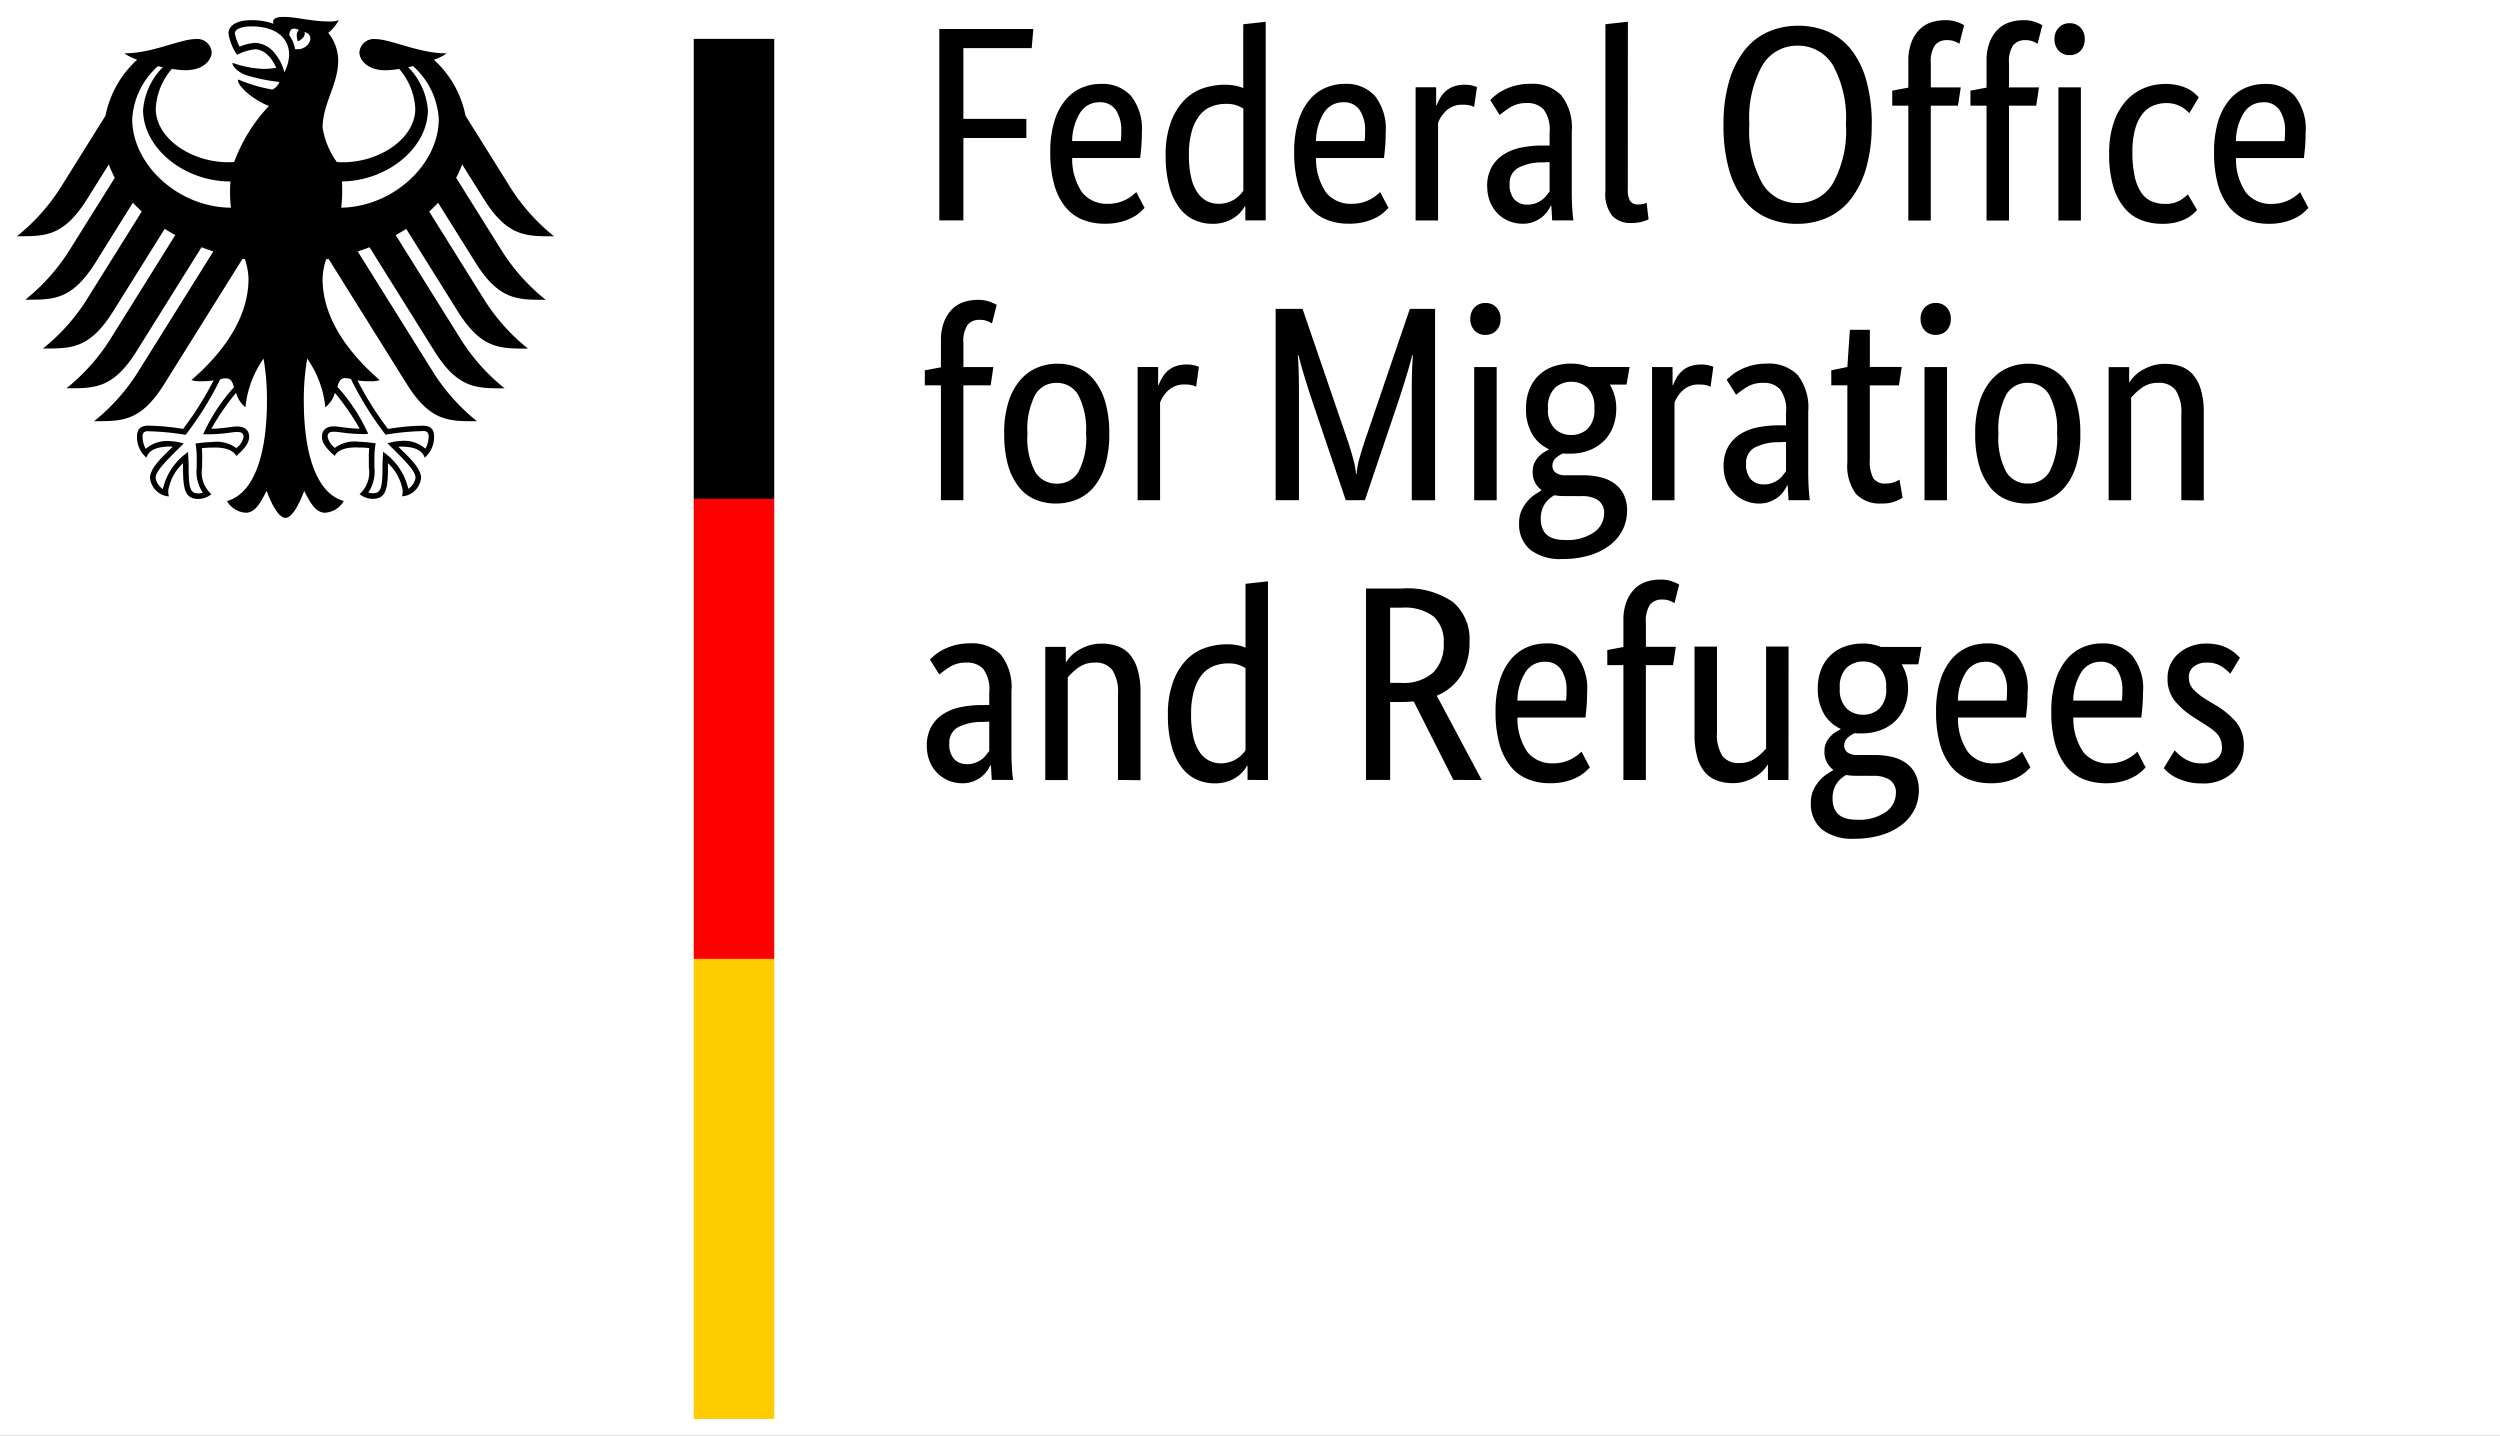
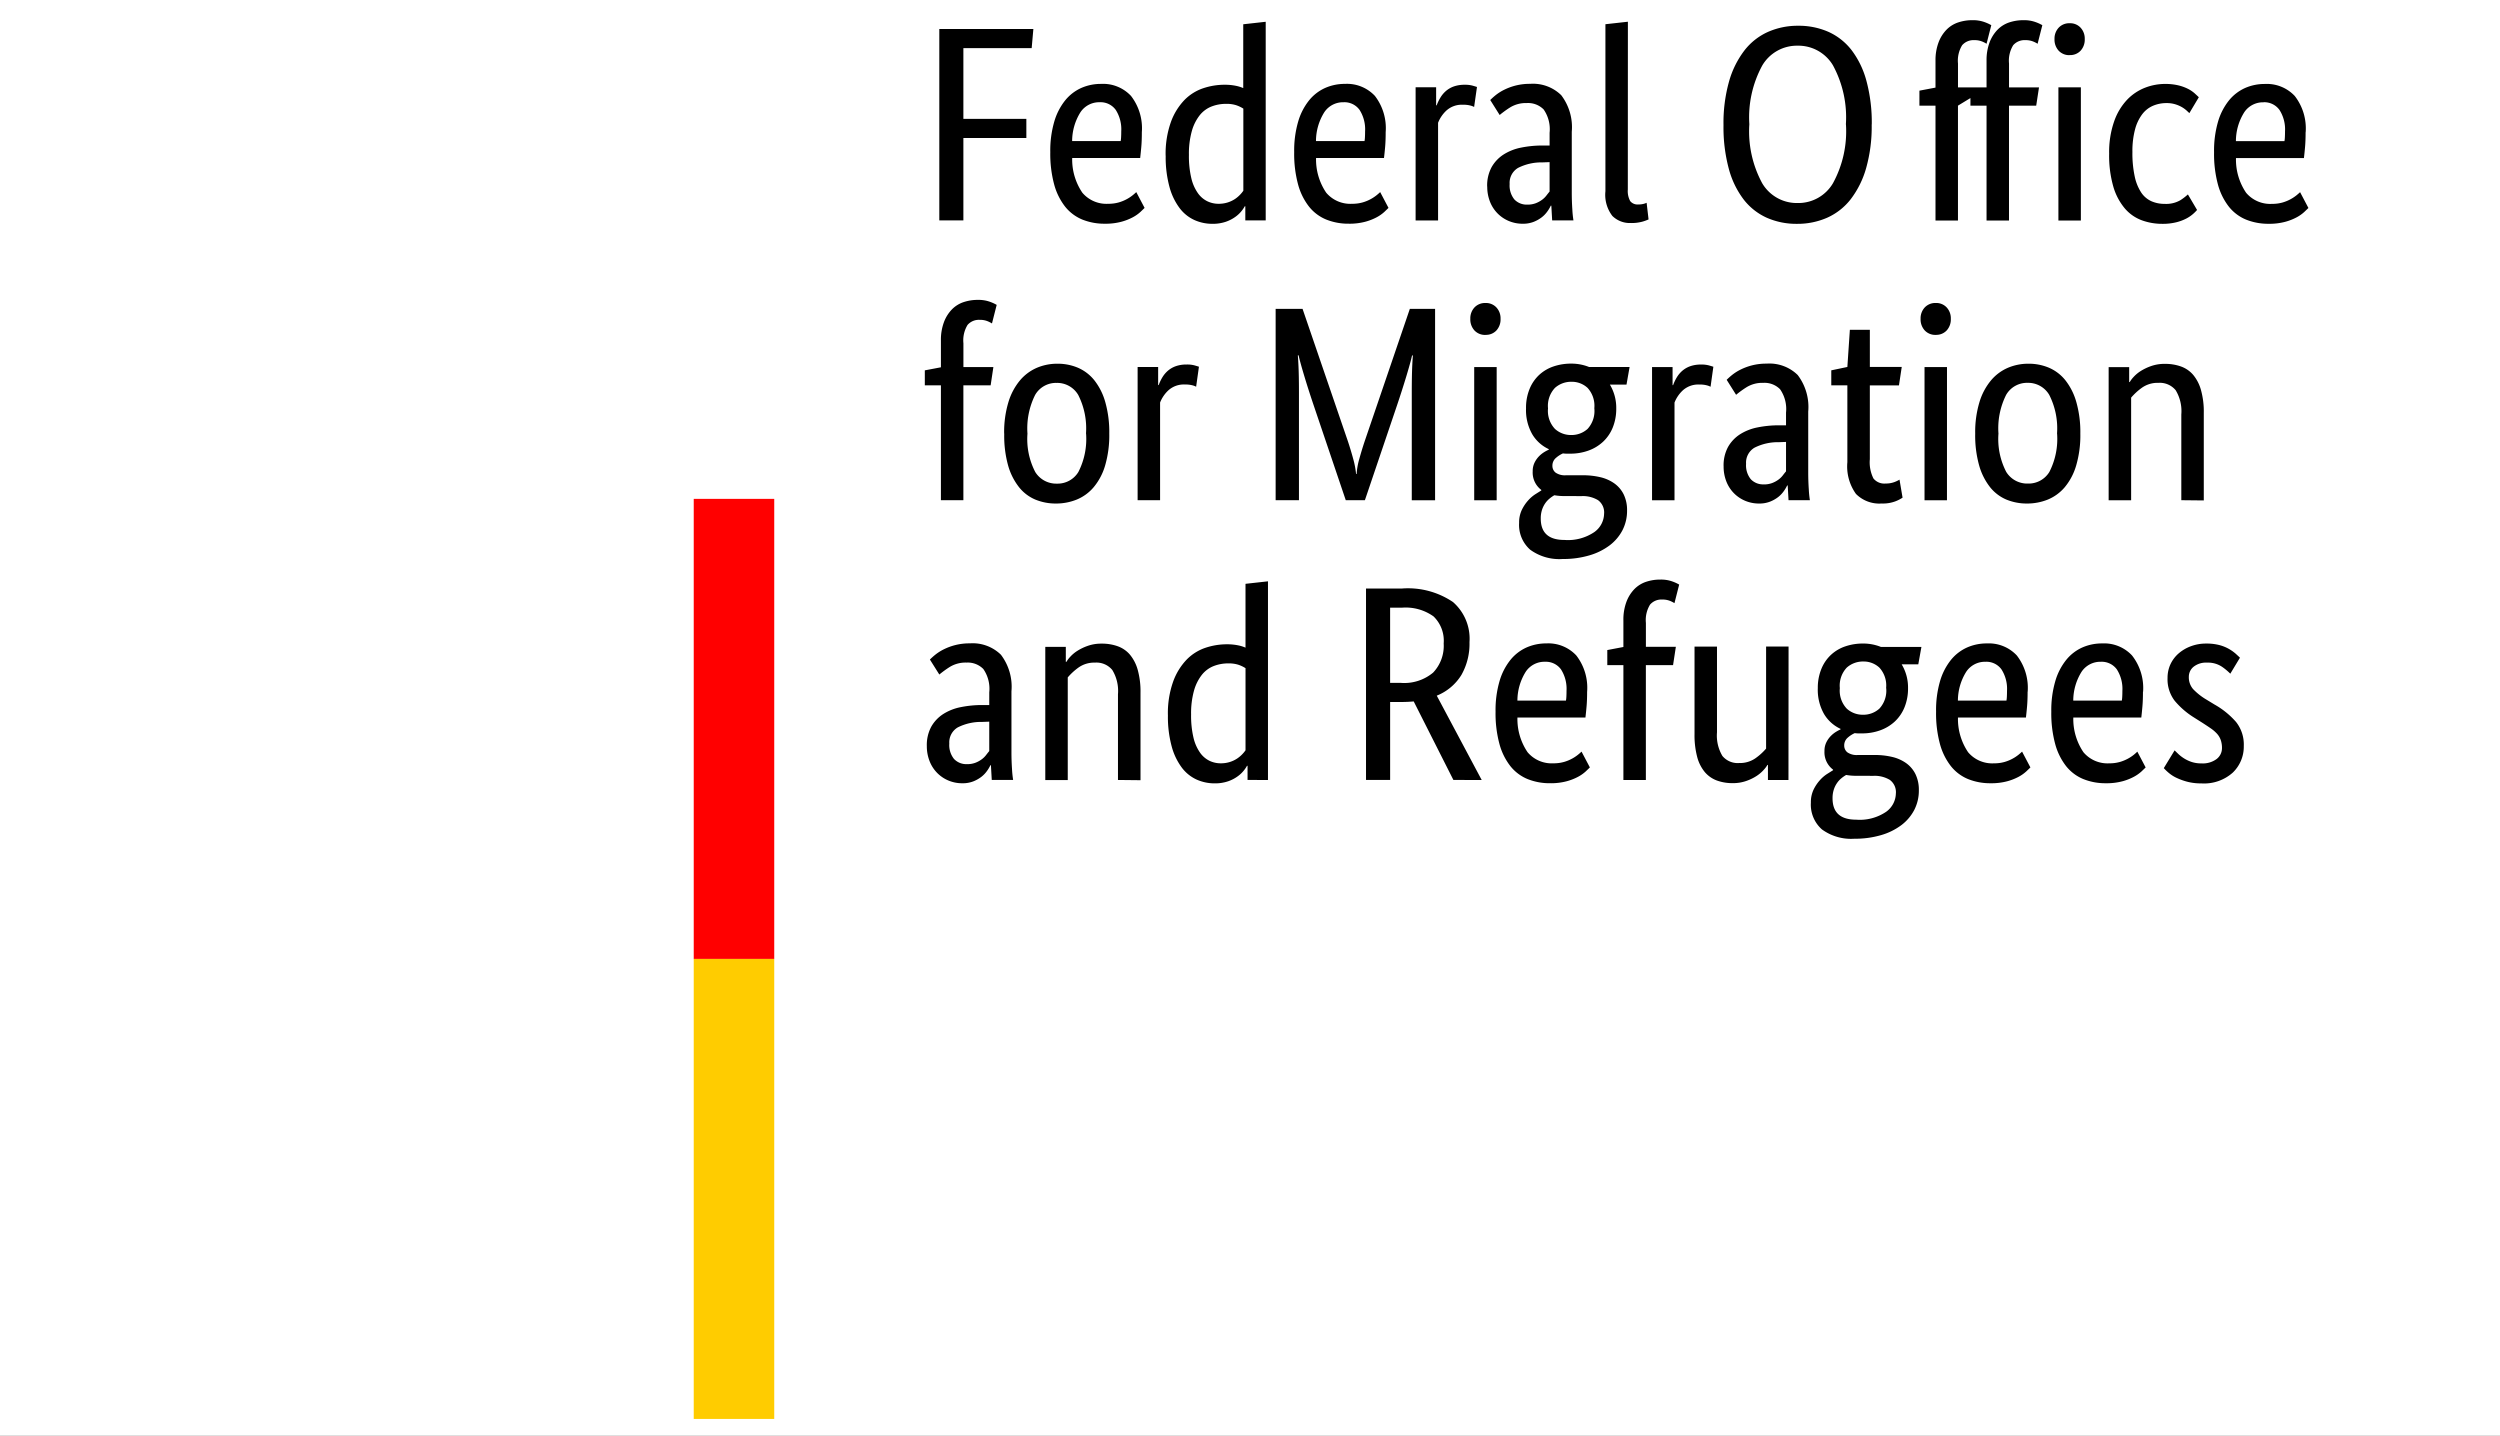
<svg xmlns="http://www.w3.org/2000/svg" width="148" height="85" viewBox="0 0 148 85">
  <rect x="0" y="0" width="148" height="85" fill="#333333" stroke="none" />
  <defs>
    <clipPath id="b">
      <rect width="148" height="85" />
    </clipPath>
  </defs>
  <g id="a" clip-path="url(#b)">
    <rect width="148" height="85" fill="#fff" />
    <g transform="translate(-0.073 -1.044)">
      <g transform="translate(54.826 2.235)">
-         <path d="M63.675-70.734V-82.066h5.568l-.1,1.133H65.1v4.188h3.728v1.133H65.1v4.878Zm11.99-5.223q0,.509-.033.879t-.066.649H71.542a3.5,3.5,0,0,0,.6,2.053,1.864,1.864,0,0,0,1.536.657A2.208,2.208,0,0,0,74.3-71.8a2.354,2.354,0,0,0,.485-.2,2.363,2.363,0,0,0,.345-.23q.14-.115.205-.181l.493.936q-.082.082-.246.238a2.21,2.21,0,0,1-.443.312,3.183,3.183,0,0,1-.69.271,3.62,3.62,0,0,1-.969.115,3.491,3.491,0,0,1-1.338-.246,2.532,2.532,0,0,1-1.018-.764,3.69,3.69,0,0,1-.649-1.314,6.959,6.959,0,0,1-.23-1.913,6.127,6.127,0,0,1,.238-1.815,3.625,3.625,0,0,1,.649-1.256,2.591,2.591,0,0,1,.953-.731,2.867,2.867,0,0,1,1.166-.238,2.26,2.26,0,0,1,1.774.714A3.124,3.124,0,0,1,75.665-75.956Zm-2.5-1.774a1.332,1.332,0,0,0-1.133.591,3.227,3.227,0,0,0-.493,1.708h2.874a1.794,1.794,0,0,0,.025-.238q.008-.156.008-.337a2.135,2.135,0,0,0-.328-1.273A1.105,1.105,0,0,0,73.168-77.73Zm3.909,3.17a5.581,5.581,0,0,1,.312-2,3.693,3.693,0,0,1,.8-1.3,2.806,2.806,0,0,1,1.117-.7,3.977,3.977,0,0,1,1.248-.205,3.289,3.289,0,0,1,.657.058,2.192,2.192,0,0,1,.46.14v-3.778l1.33-.148v11.76H81.791v-.838h-.033a1.887,1.887,0,0,1-.181.271,1.833,1.833,0,0,1-.361.345,2.176,2.176,0,0,1-.575.3,2.391,2.391,0,0,1-.8.123,2.586,2.586,0,0,1-1.059-.222,2.286,2.286,0,0,1-.879-.706,3.681,3.681,0,0,1-.6-1.248A6.694,6.694,0,0,1,77.077-74.56ZM80.2-71.719a1.761,1.761,0,0,0,.558-.082,1.722,1.722,0,0,0,.427-.205,1.816,1.816,0,0,0,.3-.255,1.858,1.858,0,0,0,.189-.23v-4.862a1.986,1.986,0,0,0-.419-.2,1.863,1.863,0,0,0-.6-.082,2.366,2.366,0,0,0-.862.156,1.681,1.681,0,0,0-.7.517,2.677,2.677,0,0,0-.468.936,4.977,4.977,0,0,0-.173,1.412,5.678,5.678,0,0,0,.14,1.371,2.561,2.561,0,0,0,.386.887,1.491,1.491,0,0,0,.558.485A1.516,1.516,0,0,0,80.2-71.719Zm9.9-4.237q0,.509-.033.879T90-74.429H85.979a3.5,3.5,0,0,0,.6,2.053,1.864,1.864,0,0,0,1.536.657,2.208,2.208,0,0,0,.624-.082,2.354,2.354,0,0,0,.485-.2,2.362,2.362,0,0,0,.345-.23q.14-.115.205-.181l.493.936q-.082.082-.246.238a2.211,2.211,0,0,1-.443.312,3.183,3.183,0,0,1-.69.271,3.62,3.62,0,0,1-.969.115,3.491,3.491,0,0,1-1.338-.246,2.532,2.532,0,0,1-1.018-.764,3.69,3.69,0,0,1-.649-1.314,6.959,6.959,0,0,1-.23-1.913,6.127,6.127,0,0,1,.238-1.815,3.624,3.624,0,0,1,.649-1.256,2.591,2.591,0,0,1,.953-.731,2.867,2.867,0,0,1,1.166-.238,2.26,2.26,0,0,1,1.774.714A3.124,3.124,0,0,1,90.1-75.956Zm-2.5-1.774a1.332,1.332,0,0,0-1.133.591,3.227,3.227,0,0,0-.493,1.708h2.874a1.793,1.793,0,0,0,.025-.238q.008-.156.008-.337a2.135,2.135,0,0,0-.328-1.273A1.105,1.105,0,0,0,87.605-77.73Zm7.736.279a.95.95,0,0,0-.214-.082,1.6,1.6,0,0,0-.443-.049,1.358,1.358,0,0,0-.977.337,1.968,1.968,0,0,0-.5.731v5.781h-1.33v-7.884h1.215v1.068h.033A2.6,2.6,0,0,1,93.337-78a1.616,1.616,0,0,1,.328-.394,1.46,1.46,0,0,1,.468-.271,1.9,1.9,0,0,1,.649-.1,1.692,1.692,0,0,1,.452.049q.172.049.271.082Zm.772,4.714a2.29,2.29,0,0,1,.263-1.15,2.149,2.149,0,0,1,.706-.747,3.014,3.014,0,0,1,1.043-.411,6.315,6.315,0,0,1,1.273-.123h.411v-.756a2.041,2.041,0,0,0-.353-1.38,1.294,1.294,0,0,0-.994-.378,1.782,1.782,0,0,0-.985.255,5.915,5.915,0,0,0-.624.452l-.558-.887a4.118,4.118,0,0,1,.337-.3,2.819,2.819,0,0,1,.5-.312,3.454,3.454,0,0,1,.673-.246,3.39,3.39,0,0,1,.854-.1,2.386,2.386,0,0,1,1.839.673,3.127,3.127,0,0,1,.624,2.168v3.6q0,.509.033.994a6.2,6.2,0,0,0,.066.649H99.956l-.049-.87h-.033a2.1,2.1,0,0,1-.2.337,1.624,1.624,0,0,1-.328.345,1.974,1.974,0,0,1-.476.271,1.719,1.719,0,0,1-.657.115,2.1,2.1,0,0,1-.829-.164,2.045,2.045,0,0,1-.673-.46,2.051,2.051,0,0,1-.443-.7A2.408,2.408,0,0,1,96.113-72.737Zm2.381,1.068a1.366,1.366,0,0,0,.493-.082,1.575,1.575,0,0,0,.37-.2,1.293,1.293,0,0,0,.263-.255q.107-.14.189-.238v-1.741l-.427.016a3.061,3.061,0,0,0-1.445.328,1.027,1.027,0,0,0-.493.953,1.306,1.306,0,0,0,.279.911A1,1,0,0,0,98.494-71.67Zm5.946-.9a1.248,1.248,0,0,0,.14.69.553.553,0,0,0,.484.2,1.2,1.2,0,0,0,.3-.033,1.039,1.039,0,0,0,.189-.066l.115.985a2.8,2.8,0,0,1-.361.131,2.443,2.443,0,0,1-.706.082A1.465,1.465,0,0,1,103.52-71a2.046,2.046,0,0,1-.411-1.462v-9.887l1.33-.148Zm14.437-3.843a9.037,9.037,0,0,1-.328,2.579,5.483,5.483,0,0,1-.911,1.84,3.655,3.655,0,0,1-1.4,1.1,4.34,4.34,0,0,1-1.782.361,4.323,4.323,0,0,1-1.79-.361,3.6,3.6,0,0,1-1.371-1.084,5.236,5.236,0,0,1-.879-1.823,9.5,9.5,0,0,1-.312-2.579,9.052,9.052,0,0,1,.328-2.579,5.458,5.458,0,0,1,.912-1.839,3.652,3.652,0,0,1,1.4-1.1,4.339,4.339,0,0,1,1.783-.361,4.328,4.328,0,0,1,1.79.361,3.6,3.6,0,0,1,1.371,1.084,5.24,5.24,0,0,1,.879,1.823A9.488,9.488,0,0,1,118.877-76.416Zm-1.528,0a6.452,6.452,0,0,0-.763-3.5,2.381,2.381,0,0,0-2.094-1.166,2.377,2.377,0,0,0-2.094,1.174,6.422,6.422,0,0,0-.764,3.474,6.453,6.453,0,0,0,.764,3.5,2.38,2.38,0,0,0,2.094,1.166,2.377,2.377,0,0,0,2.094-1.174A6.421,6.421,0,0,0,117.349-76.416Zm6.636-1.117h-1.609v6.8h-1.33v-6.8h-.952v-.887l.952-.181v-1.577a2.987,2.987,0,0,1,.181-1.1,2.167,2.167,0,0,1,.476-.756,1.74,1.74,0,0,1,.69-.427,2.624,2.624,0,0,1,.838-.131,2,2,0,0,1,.722.115,2.414,2.414,0,0,1,.395.181l-.28,1.1a1.618,1.618,0,0,0-.279-.14,1.17,1.17,0,0,0-.443-.074.888.888,0,0,0-.723.3,1.751,1.751,0,0,0-.246,1.084v1.412h1.774Zm4.632,0h-1.611v6.8h-1.329v-6.8h-.954v-.887l.954-.181v-1.577a3.017,3.017,0,0,1,.179-1.1,2.19,2.19,0,0,1,.478-.756,1.735,1.735,0,0,1,.689-.427,2.636,2.636,0,0,1,.838-.131,2,2,0,0,1,.723.115,2.413,2.413,0,0,1,.395.181l-.28,1.1a1.617,1.617,0,0,0-.279-.14,1.17,1.17,0,0,0-.443-.074.888.888,0,0,0-.723.3,1.75,1.75,0,0,0-.247,1.084v1.412h1.775Zm2.644,6.8h-1.33v-7.884h1.33Zm-.657-9.789a.857.857,0,0,1-.657-.263.968.968,0,0,1-.247-.69.946.946,0,0,1,.247-.673.857.857,0,0,1,.657-.263.838.838,0,0,1,.64.263.945.945,0,0,1,.246.673.967.967,0,0,1-.246.69A.839.839,0,0,1,130.6-80.522Zm7.079,3.433c-.033-.033-.086-.082-.156-.148a1.714,1.714,0,0,0-.272-.2,1.858,1.858,0,0,0-.395-.173,1.708,1.708,0,0,0-.524-.074,2.021,2.021,0,0,0-.8.156,1.591,1.591,0,0,0-.64.5,2.561,2.561,0,0,0-.428.9,4.987,4.987,0,0,0-.156,1.339,6.516,6.516,0,0,0,.139,1.462,2.771,2.771,0,0,0,.386.944,1.439,1.439,0,0,0,.6.509,1.91,1.91,0,0,0,.78.156,1.677,1.677,0,0,0,.929-.214,3.265,3.265,0,0,0,.451-.345l.542.92a2.377,2.377,0,0,1-.239.238,2.027,2.027,0,0,1-.4.271,2.7,2.7,0,0,1-.6.222,3.294,3.294,0,0,1-.813.09,3.5,3.5,0,0,1-1.231-.214,2.431,2.431,0,0,1-1-.706,3.53,3.53,0,0,1-.674-1.281,6.636,6.636,0,0,1-.247-1.954,5.488,5.488,0,0,1,.3-1.922A3.565,3.565,0,0,1,134-77.886a2.955,2.955,0,0,1,1.059-.706,3.288,3.288,0,0,1,1.175-.222,3.316,3.316,0,0,1,.781.082,2.6,2.6,0,0,1,.574.205,1.927,1.927,0,0,1,.395.263c.1.093.189.173.254.238Zm6.882,1.133q0,.509-.033.879t-.066.649h-4.023a3.5,3.5,0,0,0,.6,2.053,1.866,1.866,0,0,0,1.536.657,2.21,2.21,0,0,0,.624-.082,2.343,2.343,0,0,0,.484-.2,2.411,2.411,0,0,0,.345-.23c.092-.077.161-.137.206-.181l.493.936c-.055.055-.138.134-.247.238a2.191,2.191,0,0,1-.443.312,3.2,3.2,0,0,1-.69.271,3.615,3.615,0,0,1-.969.115,3.5,3.5,0,0,1-1.339-.246,2.535,2.535,0,0,1-1.019-.764,3.7,3.7,0,0,1-.649-1.314,6.966,6.966,0,0,1-.229-1.913,6.133,6.133,0,0,1,.237-1.815,3.632,3.632,0,0,1,.649-1.256,2.608,2.608,0,0,1,.952-.731,2.871,2.871,0,0,1,1.166-.238,2.263,2.263,0,0,1,1.775.714A3.127,3.127,0,0,1,144.564-75.956Zm-2.5-1.774a1.331,1.331,0,0,0-1.133.591,3.21,3.21,0,0,0-.493,1.708h2.874a1.767,1.767,0,0,0,.025-.238q.008-.156.008-.337a2.132,2.132,0,0,0-.328-1.273A1.106,1.106,0,0,0,142.068-77.73ZM66.714-60.971H65.1v6.8h-1.33v-6.8h-.953v-.887l.953-.181v-1.577a3.007,3.007,0,0,1,.181-1.1,2.178,2.178,0,0,1,.476-.756,1.743,1.743,0,0,1,.69-.427,2.63,2.63,0,0,1,.838-.131,2,2,0,0,1,.723.115,2.39,2.39,0,0,1,.394.181l-.279,1.1a1.638,1.638,0,0,0-.279-.14,1.174,1.174,0,0,0-.443-.074.887.887,0,0,0-.723.3,1.75,1.75,0,0,0-.246,1.084v1.412h1.774Zm.8,2.858a6.119,6.119,0,0,1,.255-1.872,3.646,3.646,0,0,1,.69-1.289,2.713,2.713,0,0,1,1-.739,3.084,3.084,0,0,1,1.207-.238,3.066,3.066,0,0,1,1.215.238,2.524,2.524,0,0,1,.969.739,3.7,3.7,0,0,1,.649,1.289,6.517,6.517,0,0,1,.238,1.872,6.375,6.375,0,0,1-.246,1.889,3.556,3.556,0,0,1-.682,1.289,2.616,2.616,0,0,1-1.01.731,3.241,3.241,0,0,1-1.215.23,3.16,3.16,0,0,1-1.215-.23,2.45,2.45,0,0,1-.969-.731,3.7,3.7,0,0,1-.649-1.281A6.558,6.558,0,0,1,67.519-58.113Zm4.845,0A4.367,4.367,0,0,0,71.9-60.4a1.444,1.444,0,0,0-1.281-.715,1.425,1.425,0,0,0-1.273.715,4.432,4.432,0,0,0-.452,2.291,4.228,4.228,0,0,0,.46,2.267,1.457,1.457,0,0,0,1.281.69,1.437,1.437,0,0,0,1.273-.69A4.292,4.292,0,0,0,72.364-58.113Zm6.52-2.776a.949.949,0,0,0-.214-.082,1.6,1.6,0,0,0-.443-.049,1.358,1.358,0,0,0-.977.337,1.968,1.968,0,0,0-.5.731v5.781h-1.33v-7.884h1.215v1.068h.033a2.6,2.6,0,0,1,.214-.452,1.616,1.616,0,0,1,.328-.394,1.46,1.46,0,0,1,.468-.271,1.9,1.9,0,0,1,.649-.1,1.692,1.692,0,0,1,.452.049q.172.049.271.082ZM93.025-65.5v11.333h-1.38v-6.389q0-.493.008-.92t.025-.756q.016-.329.033-.509h-.049q-.082.378-.337,1.224t-.583,1.815L88.87-54.172H87.737l-1.872-5.535q-.329-.969-.583-1.815t-.337-1.224H84.9q.016.2.033.526t.025.747q.008.419.008.912v6.389h-1.38V-65.5h1.593l2.677,7.818q.181.542.32,1.059a5.279,5.279,0,0,1,.172.9h.033a4.089,4.089,0,0,1,.156-.887q.14-.509.32-1.051L91.531-65.5Zm3.646,11.333h-1.33v-7.884h1.33Zm-.657-9.789a.858.858,0,0,1-.657-.263.968.968,0,0,1-.246-.69.945.945,0,0,1,.246-.673.858.858,0,0,1,.657-.263.838.838,0,0,1,.641.263.945.945,0,0,1,.246.673.968.968,0,0,1-.246.69A.838.838,0,0,1,96.014-63.96Zm8.343,2.94h-.985a2.673,2.673,0,0,1,.378,1.412,2.943,2.943,0,0,1-.205,1.125,2.367,2.367,0,0,1-.575.846,2.507,2.507,0,0,1-.87.526,3.147,3.147,0,0,1-1.076.181h-.214a1.522,1.522,0,0,1-.214-.016,1.6,1.6,0,0,0-.411.263.594.594,0,0,0-.214.476.5.5,0,0,0,.189.4.967.967,0,0,0,.616.156h1a4.408,4.408,0,0,1,1.035.115,2.342,2.342,0,0,1,.829.369,1.756,1.756,0,0,1,.55.649,2.112,2.112,0,0,1,.2.953,2.506,2.506,0,0,1-.271,1.166,2.676,2.676,0,0,1-.764.9,3.718,3.718,0,0,1-1.2.591,5.439,5.439,0,0,1-1.577.214,2.925,2.925,0,0,1-1.922-.55A1.951,1.951,0,0,1,98-52.825a1.727,1.727,0,0,1,.156-.764,2.411,2.411,0,0,1,.369-.558,2.085,2.085,0,0,1,.435-.378l.353-.222v-.033a1.285,1.285,0,0,1-.509-1.1,1.132,1.132,0,0,1,.123-.542,1.471,1.471,0,0,1,.279-.378,1.689,1.689,0,0,1,.312-.238,2.043,2.043,0,0,1,.238-.123v-.033a2.222,2.222,0,0,1-.977-.879,2.886,2.886,0,0,1-.37-1.536,2.933,2.933,0,0,1,.214-1.158A2.344,2.344,0,0,1,99.2-61.6a2.372,2.372,0,0,1,.846-.493,3.229,3.229,0,0,1,1.043-.164,2.8,2.8,0,0,1,1.051.2h2.4Zm-3.663,6.6a3.327,3.327,0,0,1-.608-.049,1.921,1.921,0,0,0-.287.2,1.39,1.39,0,0,0-.255.279,1.49,1.49,0,0,0-.189.386,1.637,1.637,0,0,0-.074.517q0,1.265,1.4,1.265a2.782,2.782,0,0,0,1.774-.468,1.366,1.366,0,0,0,.575-1.076.9.9,0,0,0-.361-.813,1.739,1.739,0,0,0-.969-.238Zm1.757-5.19a1.569,1.569,0,0,0-.4-1.215,1.369,1.369,0,0,0-.944-.361,1.441,1.441,0,0,0-.985.361,1.55,1.55,0,0,0-.411,1.215,1.55,1.55,0,0,0,.411,1.215,1.4,1.4,0,0,0,.953.361,1.411,1.411,0,0,0,.977-.361A1.569,1.569,0,0,0,102.453-59.608Zm6.882-1.281a.95.95,0,0,0-.214-.082,1.6,1.6,0,0,0-.443-.049,1.358,1.358,0,0,0-.977.337,1.968,1.968,0,0,0-.5.731v5.781h-1.33v-7.884h1.215v1.068h.033a2.6,2.6,0,0,1,.214-.452,1.616,1.616,0,0,1,.328-.394,1.46,1.46,0,0,1,.468-.271,1.9,1.9,0,0,1,.649-.1,1.691,1.691,0,0,1,.452.049q.172.049.271.082Zm.772,4.714a2.29,2.29,0,0,1,.263-1.15,2.149,2.149,0,0,1,.706-.747,3.014,3.014,0,0,1,1.043-.411,6.314,6.314,0,0,1,1.273-.123h.411v-.756a2.041,2.041,0,0,0-.353-1.38,1.294,1.294,0,0,0-.994-.378,1.782,1.782,0,0,0-.985.255,5.914,5.914,0,0,0-.624.452l-.558-.887a4.124,4.124,0,0,1,.337-.3,2.819,2.819,0,0,1,.5-.312,3.453,3.453,0,0,1,.673-.246,3.39,3.39,0,0,1,.854-.1,2.388,2.388,0,0,1,1.84.673,3.131,3.131,0,0,1,.624,2.168v3.6q0,.509.033.994a6.275,6.275,0,0,0,.065.649h-1.264l-.049-.87h-.033a2.1,2.1,0,0,1-.2.337,1.624,1.624,0,0,1-.328.345,1.974,1.974,0,0,1-.476.271,1.719,1.719,0,0,1-.657.115,2.1,2.1,0,0,1-.829-.164,2.045,2.045,0,0,1-.673-.46,2.051,2.051,0,0,1-.443-.7A2.408,2.408,0,0,1,110.106-56.175Zm2.381,1.068a1.366,1.366,0,0,0,.493-.082,1.575,1.575,0,0,0,.37-.2,1.293,1.293,0,0,0,.263-.255q.107-.14.189-.238v-1.741l-.427.016a3.061,3.061,0,0,0-1.445.328,1.027,1.027,0,0,0-.493.953,1.306,1.306,0,0,0,.279.911A1,1,0,0,0,112.488-55.108Zm8-5.863h-1.724V-56.6a2.139,2.139,0,0,0,.213,1.141.822.822,0,0,0,.723.3,1.416,1.416,0,0,0,.509-.082,1.722,1.722,0,0,0,.312-.148l.181,1.068a2.286,2.286,0,0,1-.395.205,2.081,2.081,0,0,1-.838.14,1.947,1.947,0,0,1-1.526-.567,2.789,2.789,0,0,1-.509-1.88v-4.549h-.952v-.887l.952-.2.148-2.2h1.183v2.2h1.888Zm2.842,6.8H122v-7.884h1.33Zm-.657-9.789a.859.859,0,0,1-.657-.263.968.968,0,0,1-.247-.69.946.946,0,0,1,.247-.673.859.859,0,0,1,.657-.263.839.839,0,0,1,.64.263.945.945,0,0,1,.246.673.967.967,0,0,1-.246.69A.839.839,0,0,1,122.671-63.96ZM125-58.113a6.12,6.12,0,0,1,.254-1.872,3.655,3.655,0,0,1,.69-1.289,2.708,2.708,0,0,1,1-.739,3.085,3.085,0,0,1,1.208-.238,3.065,3.065,0,0,1,1.215.238,2.518,2.518,0,0,1,.969.739,3.7,3.7,0,0,1,.649,1.289,6.514,6.514,0,0,1,.239,1.872,6.374,6.374,0,0,1-.247,1.889,3.558,3.558,0,0,1-.68,1.289,2.631,2.631,0,0,1-1.01.731,3.248,3.248,0,0,1-1.216.23,3.166,3.166,0,0,1-1.216-.23,2.463,2.463,0,0,1-.969-.731,3.71,3.71,0,0,1-.649-1.281A6.565,6.565,0,0,1,125-58.113Zm4.844,0a4.368,4.368,0,0,0-.46-2.291,1.443,1.443,0,0,0-1.281-.715,1.424,1.424,0,0,0-1.273.715,4.419,4.419,0,0,0-.453,2.291,4.229,4.229,0,0,0,.46,2.267,1.459,1.459,0,0,0,1.282.69,1.437,1.437,0,0,0,1.273-.69A4.294,4.294,0,0,0,129.848-58.113Zm7.358,3.942v-5.075a2.389,2.389,0,0,0-.335-1.437,1.218,1.218,0,0,0-1.027-.435,1.594,1.594,0,0,0-.985.3,3.582,3.582,0,0,0-.624.575v6.077H132.9v-7.884h1.215v.887h.033a1.588,1.588,0,0,1,.214-.287,2.039,2.039,0,0,1,.426-.361,3.032,3.032,0,0,1,.624-.3,2.4,2.4,0,0,1,.821-.131,2.758,2.758,0,0,1,.952.156,1.706,1.706,0,0,1,.723.5,2.41,2.41,0,0,1,.46.9,4.766,4.766,0,0,1,.164,1.355v5.174ZM62.936-39.613a2.29,2.29,0,0,1,.263-1.15,2.149,2.149,0,0,1,.706-.747,3.014,3.014,0,0,1,1.043-.411,6.314,6.314,0,0,1,1.273-.123h.411V-42.8a2.041,2.041,0,0,0-.353-1.38,1.294,1.294,0,0,0-.994-.378,1.782,1.782,0,0,0-.985.255,5.916,5.916,0,0,0-.624.452l-.558-.887a4.128,4.128,0,0,1,.337-.3,2.819,2.819,0,0,1,.5-.312,3.454,3.454,0,0,1,.673-.246,3.39,3.39,0,0,1,.854-.1,2.386,2.386,0,0,1,1.84.673,3.127,3.127,0,0,1,.624,2.168v3.6q0,.509.033.994a6.2,6.2,0,0,0,.066.649H66.78l-.049-.87H66.7a2.1,2.1,0,0,1-.2.337,1.624,1.624,0,0,1-.328.345,1.974,1.974,0,0,1-.476.271,1.719,1.719,0,0,1-.657.115,2.1,2.1,0,0,1-.829-.164,2.045,2.045,0,0,1-.673-.46,2.051,2.051,0,0,1-.443-.7A2.409,2.409,0,0,1,62.936-39.613Zm2.381,1.068a1.365,1.365,0,0,0,.493-.082,1.575,1.575,0,0,0,.37-.2,1.293,1.293,0,0,0,.263-.255q.107-.14.189-.238v-1.741l-.427.016a3.061,3.061,0,0,0-1.445.328,1.027,1.027,0,0,0-.493.953,1.306,1.306,0,0,0,.279.911A1,1,0,0,0,65.318-38.546Zm8.935.936v-5.075a2.383,2.383,0,0,0-.337-1.437,1.217,1.217,0,0,0-1.027-.435,1.6,1.6,0,0,0-.985.3,3.62,3.62,0,0,0-.624.575v6.077h-1.33v-7.884h1.215v.887H71.2a1.615,1.615,0,0,1,.214-.287,2.058,2.058,0,0,1,.427-.361,3.015,3.015,0,0,1,.624-.3,2.392,2.392,0,0,1,.821-.131,2.762,2.762,0,0,1,.953.156,1.709,1.709,0,0,1,.723.5,2.421,2.421,0,0,1,.46.9,4.8,4.8,0,0,1,.164,1.355v5.174Zm2.956-3.827a5.581,5.581,0,0,1,.312-2,3.694,3.694,0,0,1,.8-1.3,2.807,2.807,0,0,1,1.117-.7,3.977,3.977,0,0,1,1.248-.205,3.29,3.29,0,0,1,.657.058,2.193,2.193,0,0,1,.46.14v-3.778l1.33-.148v11.76H81.923v-.838H81.89a1.888,1.888,0,0,1-.181.271,1.833,1.833,0,0,1-.361.345,2.176,2.176,0,0,1-.575.3,2.391,2.391,0,0,1-.8.123,2.586,2.586,0,0,1-1.059-.222,2.286,2.286,0,0,1-.879-.706,3.681,3.681,0,0,1-.6-1.248A6.694,6.694,0,0,1,77.209-41.436Zm3.121,2.841a1.761,1.761,0,0,0,.558-.082,1.722,1.722,0,0,0,.427-.205,1.816,1.816,0,0,0,.3-.254,1.86,1.86,0,0,0,.189-.23v-4.862a1.986,1.986,0,0,0-.419-.2,1.863,1.863,0,0,0-.6-.082,2.365,2.365,0,0,0-.862.156,1.681,1.681,0,0,0-.7.517,2.677,2.677,0,0,0-.468.936,4.977,4.977,0,0,0-.173,1.412,5.678,5.678,0,0,0,.14,1.371,2.561,2.561,0,0,0,.386.887,1.491,1.491,0,0,0,.558.485A1.516,1.516,0,0,0,80.329-38.595Zm13.78.985-2.349-4.648q-.181.016-.378.025t-.394.008h-.624v4.615H88.936V-48.942h2.119a4.753,4.753,0,0,1,3.03.8,2.882,2.882,0,0,1,.977,2.373,3.739,3.739,0,0,1-.476,1.938A3.035,3.035,0,0,1,93.124-42.6l2.661,4.993Zm-.575-8.081a2,2,0,0,0-.6-1.6,2.837,2.837,0,0,0-1.881-.517h-.69v4.451h.624a2.663,2.663,0,0,0,1.922-.608A2.3,2.3,0,0,0,93.534-45.69Zm8.491,2.858q0,.509-.033.879t-.066.649H97.9a3.5,3.5,0,0,0,.6,2.053,1.864,1.864,0,0,0,1.536.657,2.208,2.208,0,0,0,.624-.082,2.354,2.354,0,0,0,.485-.2,2.361,2.361,0,0,0,.345-.23q.14-.115.205-.181l.493.936q-.082.082-.246.238a2.211,2.211,0,0,1-.443.312,3.182,3.182,0,0,1-.69.271,3.62,3.62,0,0,1-.969.115,3.491,3.491,0,0,1-1.338-.246,2.531,2.531,0,0,1-1.018-.764,3.69,3.69,0,0,1-.649-1.314,6.959,6.959,0,0,1-.23-1.913,6.127,6.127,0,0,1,.238-1.815,3.625,3.625,0,0,1,.649-1.256,2.591,2.591,0,0,1,.953-.731,2.867,2.867,0,0,1,1.166-.238,2.26,2.26,0,0,1,1.774.714A3.124,3.124,0,0,1,102.026-42.832Zm-2.5-1.774a1.332,1.332,0,0,0-1.133.591,3.227,3.227,0,0,0-.493,1.708h2.874a1.792,1.792,0,0,0,.025-.238q.008-.156.008-.337a2.135,2.135,0,0,0-.328-1.273A1.105,1.105,0,0,0,99.529-44.606Zm7.588.2h-1.61v6.8h-1.33v-6.8h-.953V-45.3l.953-.181v-1.577a3.008,3.008,0,0,1,.181-1.1,2.178,2.178,0,0,1,.476-.756,1.743,1.743,0,0,1,.69-.427,2.63,2.63,0,0,1,.838-.131,2,2,0,0,1,.723.115,2.391,2.391,0,0,1,.394.181l-.279,1.1a1.637,1.637,0,0,0-.279-.14,1.174,1.174,0,0,0-.443-.074.887.887,0,0,0-.723.3,1.75,1.75,0,0,0-.246,1.084v1.412h1.774Zm6.832,6.8h-1.215V-38.5H112.7a1.61,1.61,0,0,1-.214.287,2.143,2.143,0,0,1-.419.361,2.812,2.812,0,0,1-.616.3,2.34,2.34,0,0,1-.8.131,2.692,2.692,0,0,1-.944-.156,1.718,1.718,0,0,1-.715-.5,2.333,2.333,0,0,1-.452-.9,5.034,5.034,0,0,1-.156-1.355v-5.174h1.33v5.075a2.359,2.359,0,0,0,.32,1.4,1.171,1.171,0,0,0,.994.419,1.6,1.6,0,0,0,.969-.287,3.4,3.4,0,0,0,.624-.567v-6.044h1.33Zm7.686-6.849h-.985a2.668,2.668,0,0,1,.378,1.412,2.946,2.946,0,0,1-.206,1.125,2.371,2.371,0,0,1-.574.846,2.513,2.513,0,0,1-.871.526,3.147,3.147,0,0,1-1.075.181h-.214a1.529,1.529,0,0,1-.214-.016,1.6,1.6,0,0,0-.41.263.594.594,0,0,0-.214.476.5.5,0,0,0,.189.4.966.966,0,0,0,.616.156h1a4.408,4.408,0,0,1,1.035.115,2.347,2.347,0,0,1,.829.369,1.758,1.758,0,0,1,.549.649,2.115,2.115,0,0,1,.2.953,2.5,2.5,0,0,1-.271,1.166,2.679,2.679,0,0,1-.765.9,3.714,3.714,0,0,1-1.2.591,5.447,5.447,0,0,1-1.578.214,2.923,2.923,0,0,1-1.921-.55,1.953,1.953,0,0,1-.657-1.585,1.735,1.735,0,0,1,.156-.764,2.4,2.4,0,0,1,.37-.558,2.084,2.084,0,0,1,.435-.378l.353-.222v-.033a1.285,1.285,0,0,1-.509-1.1,1.14,1.14,0,0,1,.123-.542,1.469,1.469,0,0,1,.28-.378,1.647,1.647,0,0,1,.312-.238,1.98,1.98,0,0,1,.237-.123v-.033a2.23,2.23,0,0,1-.977-.879,2.892,2.892,0,0,1-.37-1.536A2.935,2.935,0,0,1,115.9-44.2a2.334,2.334,0,0,1,.576-.829,2.357,2.357,0,0,1,.846-.493,3.222,3.222,0,0,1,1.042-.164,2.805,2.805,0,0,1,1.052.2h2.4Zm-3.662,6.6a3.336,3.336,0,0,1-.609-.049,1.918,1.918,0,0,0-.287.2,1.348,1.348,0,0,0-.254.279,1.44,1.44,0,0,0-.189.386,1.625,1.625,0,0,0-.075.517q0,1.265,1.4,1.265a2.782,2.782,0,0,0,1.774-.468,1.368,1.368,0,0,0,.574-1.076.9.9,0,0,0-.36-.813,1.744,1.744,0,0,0-.97-.238Zm1.757-5.19a1.566,1.566,0,0,0-.4-1.215,1.366,1.366,0,0,0-.944-.361,1.44,1.44,0,0,0-.985.361,1.552,1.552,0,0,0-.411,1.215,1.552,1.552,0,0,0,.411,1.215,1.4,1.4,0,0,0,.952.361,1.409,1.409,0,0,0,.977-.361A1.566,1.566,0,0,0,119.731-43.046Zm8.376.214q0,.509-.033.879t-.066.649h-4.023a3.506,3.506,0,0,0,.6,2.053,1.866,1.866,0,0,0,1.536.657,2.2,2.2,0,0,0,.624-.082,2.344,2.344,0,0,0,.484-.2,2.333,2.333,0,0,0,.345-.23c.092-.077.161-.137.206-.181l.493.936c-.055.055-.137.134-.247.238a2.19,2.19,0,0,1-.443.312,3.2,3.2,0,0,1-.69.271,3.615,3.615,0,0,1-.969.115,3.494,3.494,0,0,1-1.339-.246,2.531,2.531,0,0,1-1.017-.764,3.7,3.7,0,0,1-.65-1.314,6.967,6.967,0,0,1-.229-1.913,6.133,6.133,0,0,1,.237-1.815,3.631,3.631,0,0,1,.649-1.256,2.6,2.6,0,0,1,.954-.731,2.86,2.86,0,0,1,1.165-.238,2.263,2.263,0,0,1,1.775.714A3.127,3.127,0,0,1,128.107-42.832Zm-2.5-1.774a1.331,1.331,0,0,0-1.133.591,3.234,3.234,0,0,0-.493,1.708h2.874a1.763,1.763,0,0,0,.025-.238q.008-.156.008-.337a2.132,2.132,0,0,0-.328-1.273A1.1,1.1,0,0,0,125.611-44.606Zm9.329,1.774q0,.509-.033.879c-.021.246-.043.463-.065.649h-4.025a3.506,3.506,0,0,0,.6,2.053,1.863,1.863,0,0,0,1.535.657,2.213,2.213,0,0,0,.625-.082,2.409,2.409,0,0,0,.484-.2,2.41,2.41,0,0,0,.345-.23c.092-.077.16-.137.2-.181l.493.936c-.054.055-.137.134-.246.238a2.246,2.246,0,0,1-.444.312,3.154,3.154,0,0,1-.689.271,3.629,3.629,0,0,1-.969.115,3.485,3.485,0,0,1-1.339-.246,2.526,2.526,0,0,1-1.019-.764,3.7,3.7,0,0,1-.649-1.314,6.963,6.963,0,0,1-.23-1.913,6.13,6.13,0,0,1,.239-1.815,3.609,3.609,0,0,1,.649-1.256,2.585,2.585,0,0,1,.952-.731,2.866,2.866,0,0,1,1.166-.238,2.26,2.26,0,0,1,1.774.714A3.12,3.12,0,0,1,134.939-42.832Zm-2.5-1.774a1.333,1.333,0,0,0-1.133.591,3.235,3.235,0,0,0-.493,1.708h2.875a1.766,1.766,0,0,0,.025-.238q.008-.156.008-.337a2.141,2.141,0,0,0-.328-1.273A1.107,1.107,0,0,0,132.442-44.606Zm7.671.706a3.438,3.438,0,0,0-.476-.4,1.487,1.487,0,0,0-.9-.255,1.179,1.179,0,0,0-.8.246.761.761,0,0,0-.279.591,1.061,1.061,0,0,0,.254.731,3.632,3.632,0,0,0,.78.616l.493.3a4.84,4.84,0,0,1,1.266,1.026,2.142,2.142,0,0,1,.46,1.421,2.131,2.131,0,0,1-.649,1.577,2.545,2.545,0,0,1-1.865.641,3.2,3.2,0,0,1-.838-.1,3.683,3.683,0,0,1-.632-.23,2.06,2.06,0,0,1-.451-.287,2.959,2.959,0,0,1-.3-.287l.64-1.051c.065.066.145.142.237.23a2.211,2.211,0,0,0,.337.254,2.07,2.07,0,0,0,.444.205,1.812,1.812,0,0,0,.574.082,1.369,1.369,0,0,0,.9-.263.811.811,0,0,0,.312-.641,1.421,1.421,0,0,0-.075-.485,1.1,1.1,0,0,0-.221-.369,2.1,2.1,0,0,0-.362-.312q-.213-.148-.493-.328l-.493-.312a4.751,4.751,0,0,1-1.158-1,2.089,2.089,0,0,1-.42-1.347,1.905,1.905,0,0,1,.173-.813,1.938,1.938,0,0,1,.484-.641,2.371,2.371,0,0,1,.731-.427,2.54,2.54,0,0,1,.894-.156,3.017,3.017,0,0,1,.789.09,2.366,2.366,0,0,1,.566.23,2.51,2.51,0,0,1,.395.279c.1.093.189.173.254.238Z" transform="translate(-62.821 82.592)" />
+         <path d="M63.675-70.734V-82.066h5.568l-.1,1.133H65.1v4.188h3.728v1.133H65.1v4.878Zm11.99-5.223q0,.509-.033.879t-.066.649H71.542a3.5,3.5,0,0,0,.6,2.053,1.864,1.864,0,0,0,1.536.657A2.208,2.208,0,0,0,74.3-71.8a2.354,2.354,0,0,0,.485-.2,2.363,2.363,0,0,0,.345-.23q.14-.115.205-.181l.493.936q-.082.082-.246.238a2.21,2.21,0,0,1-.443.312,3.183,3.183,0,0,1-.69.271,3.62,3.62,0,0,1-.969.115,3.491,3.491,0,0,1-1.338-.246,2.532,2.532,0,0,1-1.018-.764,3.69,3.69,0,0,1-.649-1.314,6.959,6.959,0,0,1-.23-1.913,6.127,6.127,0,0,1,.238-1.815,3.625,3.625,0,0,1,.649-1.256,2.591,2.591,0,0,1,.953-.731,2.867,2.867,0,0,1,1.166-.238,2.26,2.26,0,0,1,1.774.714A3.124,3.124,0,0,1,75.665-75.956Zm-2.5-1.774a1.332,1.332,0,0,0-1.133.591,3.227,3.227,0,0,0-.493,1.708h2.874a1.794,1.794,0,0,0,.025-.238q.008-.156.008-.337a2.135,2.135,0,0,0-.328-1.273A1.105,1.105,0,0,0,73.168-77.73Zm3.909,3.17a5.581,5.581,0,0,1,.312-2,3.693,3.693,0,0,1,.8-1.3,2.806,2.806,0,0,1,1.117-.7,3.977,3.977,0,0,1,1.248-.205,3.289,3.289,0,0,1,.657.058,2.192,2.192,0,0,1,.46.14v-3.778l1.33-.148v11.76H81.791v-.838h-.033a1.887,1.887,0,0,1-.181.271,1.833,1.833,0,0,1-.361.345,2.176,2.176,0,0,1-.575.3,2.391,2.391,0,0,1-.8.123,2.586,2.586,0,0,1-1.059-.222,2.286,2.286,0,0,1-.879-.706,3.681,3.681,0,0,1-.6-1.248A6.694,6.694,0,0,1,77.077-74.56ZM80.2-71.719a1.761,1.761,0,0,0,.558-.082,1.722,1.722,0,0,0,.427-.205,1.816,1.816,0,0,0,.3-.255,1.858,1.858,0,0,0,.189-.23v-4.862a1.986,1.986,0,0,0-.419-.2,1.863,1.863,0,0,0-.6-.082,2.366,2.366,0,0,0-.862.156,1.681,1.681,0,0,0-.7.517,2.677,2.677,0,0,0-.468.936,4.977,4.977,0,0,0-.173,1.412,5.678,5.678,0,0,0,.14,1.371,2.561,2.561,0,0,0,.386.887,1.491,1.491,0,0,0,.558.485A1.516,1.516,0,0,0,80.2-71.719Zm9.9-4.237q0,.509-.033.879T90-74.429H85.979a3.5,3.5,0,0,0,.6,2.053,1.864,1.864,0,0,0,1.536.657,2.208,2.208,0,0,0,.624-.082,2.354,2.354,0,0,0,.485-.2,2.362,2.362,0,0,0,.345-.23q.14-.115.205-.181l.493.936q-.082.082-.246.238a2.211,2.211,0,0,1-.443.312,3.183,3.183,0,0,1-.69.271,3.62,3.62,0,0,1-.969.115,3.491,3.491,0,0,1-1.338-.246,2.532,2.532,0,0,1-1.018-.764,3.69,3.69,0,0,1-.649-1.314,6.959,6.959,0,0,1-.23-1.913,6.127,6.127,0,0,1,.238-1.815,3.624,3.624,0,0,1,.649-1.256,2.591,2.591,0,0,1,.953-.731,2.867,2.867,0,0,1,1.166-.238,2.26,2.26,0,0,1,1.774.714A3.124,3.124,0,0,1,90.1-75.956Zm-2.5-1.774a1.332,1.332,0,0,0-1.133.591,3.227,3.227,0,0,0-.493,1.708h2.874a1.793,1.793,0,0,0,.025-.238q.008-.156.008-.337a2.135,2.135,0,0,0-.328-1.273A1.105,1.105,0,0,0,87.605-77.73Zm7.736.279a.95.95,0,0,0-.214-.082,1.6,1.6,0,0,0-.443-.049,1.358,1.358,0,0,0-.977.337,1.968,1.968,0,0,0-.5.731v5.781h-1.33v-7.884h1.215v1.068h.033A2.6,2.6,0,0,1,93.337-78a1.616,1.616,0,0,1,.328-.394,1.46,1.46,0,0,1,.468-.271,1.9,1.9,0,0,1,.649-.1,1.692,1.692,0,0,1,.452.049q.172.049.271.082Zm.772,4.714a2.29,2.29,0,0,1,.263-1.15,2.149,2.149,0,0,1,.706-.747,3.014,3.014,0,0,1,1.043-.411,6.315,6.315,0,0,1,1.273-.123h.411v-.756a2.041,2.041,0,0,0-.353-1.38,1.294,1.294,0,0,0-.994-.378,1.782,1.782,0,0,0-.985.255,5.915,5.915,0,0,0-.624.452l-.558-.887a4.118,4.118,0,0,1,.337-.3,2.819,2.819,0,0,1,.5-.312,3.454,3.454,0,0,1,.673-.246,3.39,3.39,0,0,1,.854-.1,2.386,2.386,0,0,1,1.839.673,3.127,3.127,0,0,1,.624,2.168v3.6q0,.509.033.994a6.2,6.2,0,0,0,.066.649H99.956l-.049-.87h-.033a2.1,2.1,0,0,1-.2.337,1.624,1.624,0,0,1-.328.345,1.974,1.974,0,0,1-.476.271,1.719,1.719,0,0,1-.657.115,2.1,2.1,0,0,1-.829-.164,2.045,2.045,0,0,1-.673-.46,2.051,2.051,0,0,1-.443-.7A2.408,2.408,0,0,1,96.113-72.737Zm2.381,1.068a1.366,1.366,0,0,0,.493-.082,1.575,1.575,0,0,0,.37-.2,1.293,1.293,0,0,0,.263-.255q.107-.14.189-.238v-1.741l-.427.016a3.061,3.061,0,0,0-1.445.328,1.027,1.027,0,0,0-.493.953,1.306,1.306,0,0,0,.279.911A1,1,0,0,0,98.494-71.67Zm5.946-.9a1.248,1.248,0,0,0,.14.69.553.553,0,0,0,.484.2,1.2,1.2,0,0,0,.3-.033,1.039,1.039,0,0,0,.189-.066l.115.985a2.8,2.8,0,0,1-.361.131,2.443,2.443,0,0,1-.706.082A1.465,1.465,0,0,1,103.52-71a2.046,2.046,0,0,1-.411-1.462v-9.887l1.33-.148Zm14.437-3.843a9.037,9.037,0,0,1-.328,2.579,5.483,5.483,0,0,1-.911,1.84,3.655,3.655,0,0,1-1.4,1.1,4.34,4.34,0,0,1-1.782.361,4.323,4.323,0,0,1-1.79-.361,3.6,3.6,0,0,1-1.371-1.084,5.236,5.236,0,0,1-.879-1.823,9.5,9.5,0,0,1-.312-2.579,9.052,9.052,0,0,1,.328-2.579,5.458,5.458,0,0,1,.912-1.839,3.652,3.652,0,0,1,1.4-1.1,4.339,4.339,0,0,1,1.783-.361,4.328,4.328,0,0,1,1.79.361,3.6,3.6,0,0,1,1.371,1.084,5.24,5.24,0,0,1,.879,1.823A9.488,9.488,0,0,1,118.877-76.416Zm-1.528,0a6.452,6.452,0,0,0-.763-3.5,2.381,2.381,0,0,0-2.094-1.166,2.377,2.377,0,0,0-2.094,1.174,6.422,6.422,0,0,0-.764,3.474,6.453,6.453,0,0,0,.764,3.5,2.38,2.38,0,0,0,2.094,1.166,2.377,2.377,0,0,0,2.094-1.174A6.421,6.421,0,0,0,117.349-76.416Zm6.636-1.117v6.8h-1.33v-6.8h-.952v-.887l.952-.181v-1.577a2.987,2.987,0,0,1,.181-1.1,2.167,2.167,0,0,1,.476-.756,1.74,1.74,0,0,1,.69-.427,2.624,2.624,0,0,1,.838-.131,2,2,0,0,1,.722.115,2.414,2.414,0,0,1,.395.181l-.28,1.1a1.618,1.618,0,0,0-.279-.14,1.17,1.17,0,0,0-.443-.074.888.888,0,0,0-.723.3,1.751,1.751,0,0,0-.246,1.084v1.412h1.774Zm4.632,0h-1.611v6.8h-1.329v-6.8h-.954v-.887l.954-.181v-1.577a3.017,3.017,0,0,1,.179-1.1,2.19,2.19,0,0,1,.478-.756,1.735,1.735,0,0,1,.689-.427,2.636,2.636,0,0,1,.838-.131,2,2,0,0,1,.723.115,2.413,2.413,0,0,1,.395.181l-.28,1.1a1.617,1.617,0,0,0-.279-.14,1.17,1.17,0,0,0-.443-.074.888.888,0,0,0-.723.3,1.75,1.75,0,0,0-.247,1.084v1.412h1.775Zm2.644,6.8h-1.33v-7.884h1.33Zm-.657-9.789a.857.857,0,0,1-.657-.263.968.968,0,0,1-.247-.69.946.946,0,0,1,.247-.673.857.857,0,0,1,.657-.263.838.838,0,0,1,.64.263.945.945,0,0,1,.246.673.967.967,0,0,1-.246.69A.839.839,0,0,1,130.6-80.522Zm7.079,3.433c-.033-.033-.086-.082-.156-.148a1.714,1.714,0,0,0-.272-.2,1.858,1.858,0,0,0-.395-.173,1.708,1.708,0,0,0-.524-.074,2.021,2.021,0,0,0-.8.156,1.591,1.591,0,0,0-.64.5,2.561,2.561,0,0,0-.428.9,4.987,4.987,0,0,0-.156,1.339,6.516,6.516,0,0,0,.139,1.462,2.771,2.771,0,0,0,.386.944,1.439,1.439,0,0,0,.6.509,1.91,1.91,0,0,0,.78.156,1.677,1.677,0,0,0,.929-.214,3.265,3.265,0,0,0,.451-.345l.542.92a2.377,2.377,0,0,1-.239.238,2.027,2.027,0,0,1-.4.271,2.7,2.7,0,0,1-.6.222,3.294,3.294,0,0,1-.813.09,3.5,3.5,0,0,1-1.231-.214,2.431,2.431,0,0,1-1-.706,3.53,3.53,0,0,1-.674-1.281,6.636,6.636,0,0,1-.247-1.954,5.488,5.488,0,0,1,.3-1.922A3.565,3.565,0,0,1,134-77.886a2.955,2.955,0,0,1,1.059-.706,3.288,3.288,0,0,1,1.175-.222,3.316,3.316,0,0,1,.781.082,2.6,2.6,0,0,1,.574.205,1.927,1.927,0,0,1,.395.263c.1.093.189.173.254.238Zm6.882,1.133q0,.509-.033.879t-.066.649h-4.023a3.5,3.5,0,0,0,.6,2.053,1.866,1.866,0,0,0,1.536.657,2.21,2.21,0,0,0,.624-.082,2.343,2.343,0,0,0,.484-.2,2.411,2.411,0,0,0,.345-.23c.092-.077.161-.137.206-.181l.493.936c-.055.055-.138.134-.247.238a2.191,2.191,0,0,1-.443.312,3.2,3.2,0,0,1-.69.271,3.615,3.615,0,0,1-.969.115,3.5,3.5,0,0,1-1.339-.246,2.535,2.535,0,0,1-1.019-.764,3.7,3.7,0,0,1-.649-1.314,6.966,6.966,0,0,1-.229-1.913,6.133,6.133,0,0,1,.237-1.815,3.632,3.632,0,0,1,.649-1.256,2.608,2.608,0,0,1,.952-.731,2.871,2.871,0,0,1,1.166-.238,2.263,2.263,0,0,1,1.775.714A3.127,3.127,0,0,1,144.564-75.956Zm-2.5-1.774a1.331,1.331,0,0,0-1.133.591,3.21,3.21,0,0,0-.493,1.708h2.874a1.767,1.767,0,0,0,.025-.238q.008-.156.008-.337a2.132,2.132,0,0,0-.328-1.273A1.106,1.106,0,0,0,142.068-77.73ZM66.714-60.971H65.1v6.8h-1.33v-6.8h-.953v-.887l.953-.181v-1.577a3.007,3.007,0,0,1,.181-1.1,2.178,2.178,0,0,1,.476-.756,1.743,1.743,0,0,1,.69-.427,2.63,2.63,0,0,1,.838-.131,2,2,0,0,1,.723.115,2.39,2.39,0,0,1,.394.181l-.279,1.1a1.638,1.638,0,0,0-.279-.14,1.174,1.174,0,0,0-.443-.074.887.887,0,0,0-.723.3,1.75,1.75,0,0,0-.246,1.084v1.412h1.774Zm.8,2.858a6.119,6.119,0,0,1,.255-1.872,3.646,3.646,0,0,1,.69-1.289,2.713,2.713,0,0,1,1-.739,3.084,3.084,0,0,1,1.207-.238,3.066,3.066,0,0,1,1.215.238,2.524,2.524,0,0,1,.969.739,3.7,3.7,0,0,1,.649,1.289,6.517,6.517,0,0,1,.238,1.872,6.375,6.375,0,0,1-.246,1.889,3.556,3.556,0,0,1-.682,1.289,2.616,2.616,0,0,1-1.01.731,3.241,3.241,0,0,1-1.215.23,3.16,3.16,0,0,1-1.215-.23,2.45,2.45,0,0,1-.969-.731,3.7,3.7,0,0,1-.649-1.281A6.558,6.558,0,0,1,67.519-58.113Zm4.845,0A4.367,4.367,0,0,0,71.9-60.4a1.444,1.444,0,0,0-1.281-.715,1.425,1.425,0,0,0-1.273.715,4.432,4.432,0,0,0-.452,2.291,4.228,4.228,0,0,0,.46,2.267,1.457,1.457,0,0,0,1.281.69,1.437,1.437,0,0,0,1.273-.69A4.292,4.292,0,0,0,72.364-58.113Zm6.52-2.776a.949.949,0,0,0-.214-.082,1.6,1.6,0,0,0-.443-.049,1.358,1.358,0,0,0-.977.337,1.968,1.968,0,0,0-.5.731v5.781h-1.33v-7.884h1.215v1.068h.033a2.6,2.6,0,0,1,.214-.452,1.616,1.616,0,0,1,.328-.394,1.46,1.46,0,0,1,.468-.271,1.9,1.9,0,0,1,.649-.1,1.692,1.692,0,0,1,.452.049q.172.049.271.082ZM93.025-65.5v11.333h-1.38v-6.389q0-.493.008-.92t.025-.756q.016-.329.033-.509h-.049q-.082.378-.337,1.224t-.583,1.815L88.87-54.172H87.737l-1.872-5.535q-.329-.969-.583-1.815t-.337-1.224H84.9q.016.2.033.526t.025.747q.008.419.008.912v6.389h-1.38V-65.5h1.593l2.677,7.818q.181.542.32,1.059a5.279,5.279,0,0,1,.172.9h.033a4.089,4.089,0,0,1,.156-.887q.14-.509.32-1.051L91.531-65.5Zm3.646,11.333h-1.33v-7.884h1.33Zm-.657-9.789a.858.858,0,0,1-.657-.263.968.968,0,0,1-.246-.69.945.945,0,0,1,.246-.673.858.858,0,0,1,.657-.263.838.838,0,0,1,.641.263.945.945,0,0,1,.246.673.968.968,0,0,1-.246.69A.838.838,0,0,1,96.014-63.96Zm8.343,2.94h-.985a2.673,2.673,0,0,1,.378,1.412,2.943,2.943,0,0,1-.205,1.125,2.367,2.367,0,0,1-.575.846,2.507,2.507,0,0,1-.87.526,3.147,3.147,0,0,1-1.076.181h-.214a1.522,1.522,0,0,1-.214-.016,1.6,1.6,0,0,0-.411.263.594.594,0,0,0-.214.476.5.5,0,0,0,.189.4.967.967,0,0,0,.616.156h1a4.408,4.408,0,0,1,1.035.115,2.342,2.342,0,0,1,.829.369,1.756,1.756,0,0,1,.55.649,2.112,2.112,0,0,1,.2.953,2.506,2.506,0,0,1-.271,1.166,2.676,2.676,0,0,1-.764.9,3.718,3.718,0,0,1-1.2.591,5.439,5.439,0,0,1-1.577.214,2.925,2.925,0,0,1-1.922-.55A1.951,1.951,0,0,1,98-52.825a1.727,1.727,0,0,1,.156-.764,2.411,2.411,0,0,1,.369-.558,2.085,2.085,0,0,1,.435-.378l.353-.222v-.033a1.285,1.285,0,0,1-.509-1.1,1.132,1.132,0,0,1,.123-.542,1.471,1.471,0,0,1,.279-.378,1.689,1.689,0,0,1,.312-.238,2.043,2.043,0,0,1,.238-.123v-.033a2.222,2.222,0,0,1-.977-.879,2.886,2.886,0,0,1-.37-1.536,2.933,2.933,0,0,1,.214-1.158A2.344,2.344,0,0,1,99.2-61.6a2.372,2.372,0,0,1,.846-.493,3.229,3.229,0,0,1,1.043-.164,2.8,2.8,0,0,1,1.051.2h2.4Zm-3.663,6.6a3.327,3.327,0,0,1-.608-.049,1.921,1.921,0,0,0-.287.2,1.39,1.39,0,0,0-.255.279,1.49,1.49,0,0,0-.189.386,1.637,1.637,0,0,0-.074.517q0,1.265,1.4,1.265a2.782,2.782,0,0,0,1.774-.468,1.366,1.366,0,0,0,.575-1.076.9.9,0,0,0-.361-.813,1.739,1.739,0,0,0-.969-.238Zm1.757-5.19a1.569,1.569,0,0,0-.4-1.215,1.369,1.369,0,0,0-.944-.361,1.441,1.441,0,0,0-.985.361,1.55,1.55,0,0,0-.411,1.215,1.55,1.55,0,0,0,.411,1.215,1.4,1.4,0,0,0,.953.361,1.411,1.411,0,0,0,.977-.361A1.569,1.569,0,0,0,102.453-59.608Zm6.882-1.281a.95.95,0,0,0-.214-.082,1.6,1.6,0,0,0-.443-.049,1.358,1.358,0,0,0-.977.337,1.968,1.968,0,0,0-.5.731v5.781h-1.33v-7.884h1.215v1.068h.033a2.6,2.6,0,0,1,.214-.452,1.616,1.616,0,0,1,.328-.394,1.46,1.46,0,0,1,.468-.271,1.9,1.9,0,0,1,.649-.1,1.691,1.691,0,0,1,.452.049q.172.049.271.082Zm.772,4.714a2.29,2.29,0,0,1,.263-1.15,2.149,2.149,0,0,1,.706-.747,3.014,3.014,0,0,1,1.043-.411,6.314,6.314,0,0,1,1.273-.123h.411v-.756a2.041,2.041,0,0,0-.353-1.38,1.294,1.294,0,0,0-.994-.378,1.782,1.782,0,0,0-.985.255,5.914,5.914,0,0,0-.624.452l-.558-.887a4.124,4.124,0,0,1,.337-.3,2.819,2.819,0,0,1,.5-.312,3.453,3.453,0,0,1,.673-.246,3.39,3.39,0,0,1,.854-.1,2.388,2.388,0,0,1,1.84.673,3.131,3.131,0,0,1,.624,2.168v3.6q0,.509.033.994a6.275,6.275,0,0,0,.065.649h-1.264l-.049-.87h-.033a2.1,2.1,0,0,1-.2.337,1.624,1.624,0,0,1-.328.345,1.974,1.974,0,0,1-.476.271,1.719,1.719,0,0,1-.657.115,2.1,2.1,0,0,1-.829-.164,2.045,2.045,0,0,1-.673-.46,2.051,2.051,0,0,1-.443-.7A2.408,2.408,0,0,1,110.106-56.175Zm2.381,1.068a1.366,1.366,0,0,0,.493-.082,1.575,1.575,0,0,0,.37-.2,1.293,1.293,0,0,0,.263-.255q.107-.14.189-.238v-1.741l-.427.016a3.061,3.061,0,0,0-1.445.328,1.027,1.027,0,0,0-.493.953,1.306,1.306,0,0,0,.279.911A1,1,0,0,0,112.488-55.108Zm8-5.863h-1.724V-56.6a2.139,2.139,0,0,0,.213,1.141.822.822,0,0,0,.723.3,1.416,1.416,0,0,0,.509-.082,1.722,1.722,0,0,0,.312-.148l.181,1.068a2.286,2.286,0,0,1-.395.205,2.081,2.081,0,0,1-.838.14,1.947,1.947,0,0,1-1.526-.567,2.789,2.789,0,0,1-.509-1.88v-4.549h-.952v-.887l.952-.2.148-2.2h1.183v2.2h1.888Zm2.842,6.8H122v-7.884h1.33Zm-.657-9.789a.859.859,0,0,1-.657-.263.968.968,0,0,1-.247-.69.946.946,0,0,1,.247-.673.859.859,0,0,1,.657-.263.839.839,0,0,1,.64.263.945.945,0,0,1,.246.673.967.967,0,0,1-.246.69A.839.839,0,0,1,122.671-63.96ZM125-58.113a6.12,6.12,0,0,1,.254-1.872,3.655,3.655,0,0,1,.69-1.289,2.708,2.708,0,0,1,1-.739,3.085,3.085,0,0,1,1.208-.238,3.065,3.065,0,0,1,1.215.238,2.518,2.518,0,0,1,.969.739,3.7,3.7,0,0,1,.649,1.289,6.514,6.514,0,0,1,.239,1.872,6.374,6.374,0,0,1-.247,1.889,3.558,3.558,0,0,1-.68,1.289,2.631,2.631,0,0,1-1.01.731,3.248,3.248,0,0,1-1.216.23,3.166,3.166,0,0,1-1.216-.23,2.463,2.463,0,0,1-.969-.731,3.71,3.71,0,0,1-.649-1.281A6.565,6.565,0,0,1,125-58.113Zm4.844,0a4.368,4.368,0,0,0-.46-2.291,1.443,1.443,0,0,0-1.281-.715,1.424,1.424,0,0,0-1.273.715,4.419,4.419,0,0,0-.453,2.291,4.229,4.229,0,0,0,.46,2.267,1.459,1.459,0,0,0,1.282.69,1.437,1.437,0,0,0,1.273-.69A4.294,4.294,0,0,0,129.848-58.113Zm7.358,3.942v-5.075a2.389,2.389,0,0,0-.335-1.437,1.218,1.218,0,0,0-1.027-.435,1.594,1.594,0,0,0-.985.3,3.582,3.582,0,0,0-.624.575v6.077H132.9v-7.884h1.215v.887h.033a1.588,1.588,0,0,1,.214-.287,2.039,2.039,0,0,1,.426-.361,3.032,3.032,0,0,1,.624-.3,2.4,2.4,0,0,1,.821-.131,2.758,2.758,0,0,1,.952.156,1.706,1.706,0,0,1,.723.5,2.41,2.41,0,0,1,.46.9,4.766,4.766,0,0,1,.164,1.355v5.174ZM62.936-39.613a2.29,2.29,0,0,1,.263-1.15,2.149,2.149,0,0,1,.706-.747,3.014,3.014,0,0,1,1.043-.411,6.314,6.314,0,0,1,1.273-.123h.411V-42.8a2.041,2.041,0,0,0-.353-1.38,1.294,1.294,0,0,0-.994-.378,1.782,1.782,0,0,0-.985.255,5.916,5.916,0,0,0-.624.452l-.558-.887a4.128,4.128,0,0,1,.337-.3,2.819,2.819,0,0,1,.5-.312,3.454,3.454,0,0,1,.673-.246,3.39,3.39,0,0,1,.854-.1,2.386,2.386,0,0,1,1.84.673,3.127,3.127,0,0,1,.624,2.168v3.6q0,.509.033.994a6.2,6.2,0,0,0,.066.649H66.78l-.049-.87H66.7a2.1,2.1,0,0,1-.2.337,1.624,1.624,0,0,1-.328.345,1.974,1.974,0,0,1-.476.271,1.719,1.719,0,0,1-.657.115,2.1,2.1,0,0,1-.829-.164,2.045,2.045,0,0,1-.673-.46,2.051,2.051,0,0,1-.443-.7A2.409,2.409,0,0,1,62.936-39.613Zm2.381,1.068a1.365,1.365,0,0,0,.493-.082,1.575,1.575,0,0,0,.37-.2,1.293,1.293,0,0,0,.263-.255q.107-.14.189-.238v-1.741l-.427.016a3.061,3.061,0,0,0-1.445.328,1.027,1.027,0,0,0-.493.953,1.306,1.306,0,0,0,.279.911A1,1,0,0,0,65.318-38.546Zm8.935.936v-5.075a2.383,2.383,0,0,0-.337-1.437,1.217,1.217,0,0,0-1.027-.435,1.6,1.6,0,0,0-.985.3,3.62,3.62,0,0,0-.624.575v6.077h-1.33v-7.884h1.215v.887H71.2a1.615,1.615,0,0,1,.214-.287,2.058,2.058,0,0,1,.427-.361,3.015,3.015,0,0,1,.624-.3,2.392,2.392,0,0,1,.821-.131,2.762,2.762,0,0,1,.953.156,1.709,1.709,0,0,1,.723.5,2.421,2.421,0,0,1,.46.9,4.8,4.8,0,0,1,.164,1.355v5.174Zm2.956-3.827a5.581,5.581,0,0,1,.312-2,3.694,3.694,0,0,1,.8-1.3,2.807,2.807,0,0,1,1.117-.7,3.977,3.977,0,0,1,1.248-.205,3.29,3.29,0,0,1,.657.058,2.193,2.193,0,0,1,.46.14v-3.778l1.33-.148v11.76H81.923v-.838H81.89a1.888,1.888,0,0,1-.181.271,1.833,1.833,0,0,1-.361.345,2.176,2.176,0,0,1-.575.3,2.391,2.391,0,0,1-.8.123,2.586,2.586,0,0,1-1.059-.222,2.286,2.286,0,0,1-.879-.706,3.681,3.681,0,0,1-.6-1.248A6.694,6.694,0,0,1,77.209-41.436Zm3.121,2.841a1.761,1.761,0,0,0,.558-.082,1.722,1.722,0,0,0,.427-.205,1.816,1.816,0,0,0,.3-.254,1.86,1.86,0,0,0,.189-.23v-4.862a1.986,1.986,0,0,0-.419-.2,1.863,1.863,0,0,0-.6-.082,2.365,2.365,0,0,0-.862.156,1.681,1.681,0,0,0-.7.517,2.677,2.677,0,0,0-.468.936,4.977,4.977,0,0,0-.173,1.412,5.678,5.678,0,0,0,.14,1.371,2.561,2.561,0,0,0,.386.887,1.491,1.491,0,0,0,.558.485A1.516,1.516,0,0,0,80.329-38.595Zm13.78.985-2.349-4.648q-.181.016-.378.025t-.394.008h-.624v4.615H88.936V-48.942h2.119a4.753,4.753,0,0,1,3.03.8,2.882,2.882,0,0,1,.977,2.373,3.739,3.739,0,0,1-.476,1.938A3.035,3.035,0,0,1,93.124-42.6l2.661,4.993Zm-.575-8.081a2,2,0,0,0-.6-1.6,2.837,2.837,0,0,0-1.881-.517h-.69v4.451h.624a2.663,2.663,0,0,0,1.922-.608A2.3,2.3,0,0,0,93.534-45.69Zm8.491,2.858q0,.509-.033.879t-.066.649H97.9a3.5,3.5,0,0,0,.6,2.053,1.864,1.864,0,0,0,1.536.657,2.208,2.208,0,0,0,.624-.082,2.354,2.354,0,0,0,.485-.2,2.361,2.361,0,0,0,.345-.23q.14-.115.205-.181l.493.936q-.082.082-.246.238a2.211,2.211,0,0,1-.443.312,3.182,3.182,0,0,1-.69.271,3.62,3.62,0,0,1-.969.115,3.491,3.491,0,0,1-1.338-.246,2.531,2.531,0,0,1-1.018-.764,3.69,3.69,0,0,1-.649-1.314,6.959,6.959,0,0,1-.23-1.913,6.127,6.127,0,0,1,.238-1.815,3.625,3.625,0,0,1,.649-1.256,2.591,2.591,0,0,1,.953-.731,2.867,2.867,0,0,1,1.166-.238,2.26,2.26,0,0,1,1.774.714A3.124,3.124,0,0,1,102.026-42.832Zm-2.5-1.774a1.332,1.332,0,0,0-1.133.591,3.227,3.227,0,0,0-.493,1.708h2.874a1.792,1.792,0,0,0,.025-.238q.008-.156.008-.337a2.135,2.135,0,0,0-.328-1.273A1.105,1.105,0,0,0,99.529-44.606Zm7.588.2h-1.61v6.8h-1.33v-6.8h-.953V-45.3l.953-.181v-1.577a3.008,3.008,0,0,1,.181-1.1,2.178,2.178,0,0,1,.476-.756,1.743,1.743,0,0,1,.69-.427,2.63,2.63,0,0,1,.838-.131,2,2,0,0,1,.723.115,2.391,2.391,0,0,1,.394.181l-.279,1.1a1.637,1.637,0,0,0-.279-.14,1.174,1.174,0,0,0-.443-.074.887.887,0,0,0-.723.3,1.75,1.75,0,0,0-.246,1.084v1.412h1.774Zm6.832,6.8h-1.215V-38.5H112.7a1.61,1.61,0,0,1-.214.287,2.143,2.143,0,0,1-.419.361,2.812,2.812,0,0,1-.616.3,2.34,2.34,0,0,1-.8.131,2.692,2.692,0,0,1-.944-.156,1.718,1.718,0,0,1-.715-.5,2.333,2.333,0,0,1-.452-.9,5.034,5.034,0,0,1-.156-1.355v-5.174h1.33v5.075a2.359,2.359,0,0,0,.32,1.4,1.171,1.171,0,0,0,.994.419,1.6,1.6,0,0,0,.969-.287,3.4,3.4,0,0,0,.624-.567v-6.044h1.33Zm7.686-6.849h-.985a2.668,2.668,0,0,1,.378,1.412,2.946,2.946,0,0,1-.206,1.125,2.371,2.371,0,0,1-.574.846,2.513,2.513,0,0,1-.871.526,3.147,3.147,0,0,1-1.075.181h-.214a1.529,1.529,0,0,1-.214-.016,1.6,1.6,0,0,0-.41.263.594.594,0,0,0-.214.476.5.5,0,0,0,.189.4.966.966,0,0,0,.616.156h1a4.408,4.408,0,0,1,1.035.115,2.347,2.347,0,0,1,.829.369,1.758,1.758,0,0,1,.549.649,2.115,2.115,0,0,1,.2.953,2.5,2.5,0,0,1-.271,1.166,2.679,2.679,0,0,1-.765.9,3.714,3.714,0,0,1-1.2.591,5.447,5.447,0,0,1-1.578.214,2.923,2.923,0,0,1-1.921-.55,1.953,1.953,0,0,1-.657-1.585,1.735,1.735,0,0,1,.156-.764,2.4,2.4,0,0,1,.37-.558,2.084,2.084,0,0,1,.435-.378l.353-.222v-.033a1.285,1.285,0,0,1-.509-1.1,1.14,1.14,0,0,1,.123-.542,1.469,1.469,0,0,1,.28-.378,1.647,1.647,0,0,1,.312-.238,1.98,1.98,0,0,1,.237-.123v-.033a2.23,2.23,0,0,1-.977-.879,2.892,2.892,0,0,1-.37-1.536A2.935,2.935,0,0,1,115.9-44.2a2.334,2.334,0,0,1,.576-.829,2.357,2.357,0,0,1,.846-.493,3.222,3.222,0,0,1,1.042-.164,2.805,2.805,0,0,1,1.052.2h2.4Zm-3.662,6.6a3.336,3.336,0,0,1-.609-.049,1.918,1.918,0,0,0-.287.2,1.348,1.348,0,0,0-.254.279,1.44,1.44,0,0,0-.189.386,1.625,1.625,0,0,0-.075.517q0,1.265,1.4,1.265a2.782,2.782,0,0,0,1.774-.468,1.368,1.368,0,0,0,.574-1.076.9.9,0,0,0-.36-.813,1.744,1.744,0,0,0-.97-.238Zm1.757-5.19a1.566,1.566,0,0,0-.4-1.215,1.366,1.366,0,0,0-.944-.361,1.44,1.44,0,0,0-.985.361,1.552,1.552,0,0,0-.411,1.215,1.552,1.552,0,0,0,.411,1.215,1.4,1.4,0,0,0,.952.361,1.409,1.409,0,0,0,.977-.361A1.566,1.566,0,0,0,119.731-43.046Zm8.376.214q0,.509-.033.879t-.066.649h-4.023a3.506,3.506,0,0,0,.6,2.053,1.866,1.866,0,0,0,1.536.657,2.2,2.2,0,0,0,.624-.082,2.344,2.344,0,0,0,.484-.2,2.333,2.333,0,0,0,.345-.23c.092-.077.161-.137.206-.181l.493.936c-.055.055-.137.134-.247.238a2.19,2.19,0,0,1-.443.312,3.2,3.2,0,0,1-.69.271,3.615,3.615,0,0,1-.969.115,3.494,3.494,0,0,1-1.339-.246,2.531,2.531,0,0,1-1.017-.764,3.7,3.7,0,0,1-.65-1.314,6.967,6.967,0,0,1-.229-1.913,6.133,6.133,0,0,1,.237-1.815,3.631,3.631,0,0,1,.649-1.256,2.6,2.6,0,0,1,.954-.731,2.86,2.86,0,0,1,1.165-.238,2.263,2.263,0,0,1,1.775.714A3.127,3.127,0,0,1,128.107-42.832Zm-2.5-1.774a1.331,1.331,0,0,0-1.133.591,3.234,3.234,0,0,0-.493,1.708h2.874a1.763,1.763,0,0,0,.025-.238q.008-.156.008-.337a2.132,2.132,0,0,0-.328-1.273A1.1,1.1,0,0,0,125.611-44.606Zm9.329,1.774q0,.509-.033.879c-.021.246-.043.463-.065.649h-4.025a3.506,3.506,0,0,0,.6,2.053,1.863,1.863,0,0,0,1.535.657,2.213,2.213,0,0,0,.625-.082,2.409,2.409,0,0,0,.484-.2,2.41,2.41,0,0,0,.345-.23c.092-.077.16-.137.2-.181l.493.936c-.054.055-.137.134-.246.238a2.246,2.246,0,0,1-.444.312,3.154,3.154,0,0,1-.689.271,3.629,3.629,0,0,1-.969.115,3.485,3.485,0,0,1-1.339-.246,2.526,2.526,0,0,1-1.019-.764,3.7,3.7,0,0,1-.649-1.314,6.963,6.963,0,0,1-.23-1.913,6.13,6.13,0,0,1,.239-1.815,3.609,3.609,0,0,1,.649-1.256,2.585,2.585,0,0,1,.952-.731,2.866,2.866,0,0,1,1.166-.238,2.26,2.26,0,0,1,1.774.714A3.12,3.12,0,0,1,134.939-42.832Zm-2.5-1.774a1.333,1.333,0,0,0-1.133.591,3.235,3.235,0,0,0-.493,1.708h2.875a1.766,1.766,0,0,0,.025-.238q.008-.156.008-.337a2.141,2.141,0,0,0-.328-1.273A1.107,1.107,0,0,0,132.442-44.606Zm7.671.706a3.438,3.438,0,0,0-.476-.4,1.487,1.487,0,0,0-.9-.255,1.179,1.179,0,0,0-.8.246.761.761,0,0,0-.279.591,1.061,1.061,0,0,0,.254.731,3.632,3.632,0,0,0,.78.616l.493.3a4.84,4.84,0,0,1,1.266,1.026,2.142,2.142,0,0,1,.46,1.421,2.131,2.131,0,0,1-.649,1.577,2.545,2.545,0,0,1-1.865.641,3.2,3.2,0,0,1-.838-.1,3.683,3.683,0,0,1-.632-.23,2.06,2.06,0,0,1-.451-.287,2.959,2.959,0,0,1-.3-.287l.64-1.051c.065.066.145.142.237.23a2.211,2.211,0,0,0,.337.254,2.07,2.07,0,0,0,.444.205,1.812,1.812,0,0,0,.574.082,1.369,1.369,0,0,0,.9-.263.811.811,0,0,0,.312-.641,1.421,1.421,0,0,0-.075-.485,1.1,1.1,0,0,0-.221-.369,2.1,2.1,0,0,0-.362-.312q-.213-.148-.493-.328l-.493-.312a4.751,4.751,0,0,1-1.158-1,2.089,2.089,0,0,1-.42-1.347,1.905,1.905,0,0,1,.173-.813,1.938,1.938,0,0,1,.484-.641,2.371,2.371,0,0,1,.731-.427,2.54,2.54,0,0,1,.894-.156,3.017,3.017,0,0,1,.789.09,2.366,2.366,0,0,1,.566.23,2.51,2.51,0,0,1,.395.279c.1.093.189.173.254.238Z" transform="translate(-62.821 82.592)" />
      </g>
      <g transform="translate(1.073 2.044)">
-         <path d="M42.272,32.339a7.862,7.862,0,0,0,.059-.941c0-.176,0-.38-.02-.611,2.714-.038,5.094-1.993,5.094-4.242a4.07,4.07,0,0,0-1.167-2.523q.141-.031.286-.065a4.554,4.554,0,0,1,1.525,3.125c0,2.7-2.7,5.2-5.776,5.257m-2.734-9.394a1.851,1.851,0,0,0-.339-.807c.01-.275.123-.538.565-.321-.24.245-.054.679-.054.679s.49-.227.388-.551c.727.174.2,1.151-.56,1m-.63,1.385a2.843,2.843,0,0,0-.566-1.129,1.571,1.571,0,0,0-1.17-.62,2.868,2.868,0,0,0-.912.225,2.5,2.5,0,0,1-.286-.8c0-.2.334-.4.972-.4,1.405,0,2.244.635,2.244,1.7a2.538,2.538,0,0,1-.282,1.017m3.608,18.11a.83.83,0,0,1,.338.061,19.256,19.256,0,0,0,2.029,3.265l.014.019.023-.005a15.241,15.241,0,0,1,2.176-.208h.019a.353.353,0,0,1,.253.063.387.387,0,0,1,.079.278,1.55,1.55,0,0,1-.189.7,1.916,1.916,0,0,0-1.494-.452,2.671,2.671,0,0,0-.63.1l-.059.012-.067.018.429.429c.662.662,1.234,1.232,1.234,1.612a.96.96,0,0,1-.428.659,3.639,3.639,0,0,0-1.432-2.149l-.059-.044-.011.245c-.01.166-.025.415-.025.682,0,1.325-.135,1.526-.594,1.526a.838.838,0,0,1-.245-.045,2.218,2.218,0,0,0,.361-1.483l0-.342,0-.275a4.885,4.885,0,0,1,.056-.709l.014-.1-.072-.01a7.434,7.434,0,0,0-.919-.084,1.949,1.949,0,0,0-1.42.362,1.124,1.124,0,0,1-.43-.654c0-.276.172-.3.4-.3a3.1,3.1,0,0,1,.368.034,9.48,9.48,0,0,0,1.578.1h.054l-.018-.053a10.588,10.588,0,0,0-1.8-2.737c.087-.317.173-.524.479-.524M34.109,45.7l-.018.053h.054a9.494,9.494,0,0,0,1.578-.1,3.1,3.1,0,0,1,.368-.034c.225,0,.4.022.4.3a1.128,1.128,0,0,1-.429.654,1.953,1.953,0,0,0-1.42-.362,7.408,7.408,0,0,0-.92.084l-.034,0-.038.005.012.1a4.669,4.669,0,0,1,.057.709l0,.275,0,.342a2.209,2.209,0,0,0,.362,1.483.855.855,0,0,1-.246.045c-.46,0-.594-.2-.594-1.526,0-.267-.014-.516-.023-.682l-.014-.246-.057.045a3.63,3.63,0,0,0-1.431,2.149.957.957,0,0,1-.429-.659c0-.38.572-.95,1.234-1.612l.38-.38.049-.049-.125-.03a2.671,2.671,0,0,0-.632-.1,1.917,1.917,0,0,0-1.492.452,1.55,1.55,0,0,1-.189-.7.387.387,0,0,1,.079-.278.353.353,0,0,1,.253-.063h.019a15.22,15.22,0,0,1,2.176.208l.023.005.014-.019a19.239,19.239,0,0,0,2.03-3.265.813.813,0,0,1,.336-.061c.306,0,.392.207.481.524a10.565,10.565,0,0,0-1.8,2.737M29.9,27.082a4.554,4.554,0,0,1,1.526-3.125q.143.035.286.065a4.064,4.064,0,0,0-1.168,2.523c0,2.271,2.426,4.243,5.174,4.243-.018.195-.027.4-.027.61a8.486,8.486,0,0,0,.052.941C32.634,32.32,29.9,29.8,29.9,27.082M50.74,31.865c1.394,2.2,2.485,2.168,4.133,2.168a11.784,11.784,0,0,1-2.695-3.066l-2.546-4.074a6.026,6.026,0,0,0-1.874-3.31,3.27,3.27,0,0,0,.764-.379c-1.663,0-3.31-.844-4.217-.844a.852.852,0,0,0-.957.809c.037.513.565,1.035,1.541,1.035a5.2,5.2,0,0,0,.814-.08,3.878,3.878,0,0,1,.955,2.353c0,1.784-2.132,3.174-4.285,3.174-.123,0-.238-.005-.359-.014a4.833,4.833,0,0,1-.844-2.029c0-1.417.925-2.575.925-3.979a2.632,2.632,0,0,0-.588-1.638,2.489,2.489,0,0,0,.621-.753,1.524,1.524,0,0,1-.6.075c-1.032,0-1.874-.268-2.693-.268-.468,0-.594.144-.594.282a.31.31,0,0,0,.02.127,2.761,2.761,0,0,0-.532-.148,4.158,4.158,0,0,0-.78-.069c-1,0-1.351.418-1.351.776a3.039,3.039,0,0,0,.509,1.277,3.018,3.018,0,0,1,1.068-.328c.53,0,1,.5,1.249,1.1a4.7,4.7,0,0,1-.783.059,5.977,5.977,0,0,1-1.767-.347c-.012,0-.038.007-.038.029,0,.136.275.5.817.693a10.7,10.7,0,0,0,1.963.4.855.855,0,0,1-.384.434.22.22,0,0,1-.127,0,8.93,8.93,0,0,1-1.9-.569c-.029-.011-.046.007-.046.037,0,.374.969,1.2,1.838,1.518a9.718,9.718,0,0,0-2.059,3.318c-.121.008-.238.014-.359.014-2.153,0-4.285-1.39-4.285-3.174a3.878,3.878,0,0,1,.955-2.353,5.184,5.184,0,0,0,.814.08c.976,0,1.5-.522,1.543-1.035a.852.852,0,0,0-.959-.809c-.907,0-2.553.844-4.218.844a3.326,3.326,0,0,0,.764.379,6.032,6.032,0,0,0-1.872,3.31l-2.546,4.074a11.769,11.769,0,0,1-2.7,3.066c1.648,0,2.74.037,4.134-2.168l1.306-2.089a5.639,5.639,0,0,0,.355.794l-2.6,4.154a11.738,11.738,0,0,1-2.7,3.066c1.648,0,2.74.038,4.134-2.165l2.234-3.578c.167.178.343.353.528.519l-3.154,5.049a11.656,11.656,0,0,1-2.695,3.064c1.648,0,2.74.039,4.133-2.165l3.075-4.922c.2.128.41.252.625.369L28.7,39.967a11.721,11.721,0,0,1-2.695,3.064c1.648,0,2.74.038,4.134-2.165l3.864-6.186c.229.087.46.172.7.246l-4.367,6.989a11.78,11.78,0,0,1-2.693,3.064c1.646,0,2.74.038,4.133-2.165l4.654-7.448c.048.008.094.015.14.025a3.866,3.866,0,0,1,.215,1.153c0,2.341-1.536,4.408-3.38,6a1.471,1.471,0,0,0,.513.069,4.794,4.794,0,0,0,.8-.05,19.008,19.008,0,0,1-1.808,2.873,13.458,13.458,0,0,0-2.056-.193c-.6,0-.67.351-.67.666a1.581,1.581,0,0,0,.553,1.223c.112-.279.336-.652,1.447-.652.022,0,.06,0,.112.007-.324.361-1.341,1.183-1.341,1.845a1.214,1.214,0,0,0,1.114,1.1,1.389,1.389,0,0,1-.033-.369,2.855,2.855,0,0,1,.877-1.6,1.906,1.906,0,0,0-.005.27c0,1.268.114,1.85.919,1.85a1.283,1.283,0,0,0,.761-.282,1.726,1.726,0,0,1-.55-1.57c0-.185,0-.366.005-.615a3.453,3.453,0,0,0-.027-.534,3.7,3.7,0,0,1,.626-.039s1.142-.091,1.419.5c.31-.285.761-.686.761-1.129,0-.293-.139-.624-.728-.624-.223,0-.925.136-1.511.136A14.793,14.793,0,0,1,36.048,43.3a1.7,1.7,0,0,0,.554.856,6.051,6.051,0,0,1,1.074-2.881,14.14,14.14,0,0,1,.2,2.508c0,3.151-.757,5.478-2.365,5.922a1.379,1.379,0,0,0,1.111.692c.588,0,.908-.666,1.235-1.294.17.463.64,1.6,1.111,1.6s.942-1.136,1.112-1.6c.325.628.647,1.294,1.235,1.294a1.379,1.379,0,0,0,1.111-.692c-1.608-.444-2.367-2.771-2.367-5.922a14.14,14.14,0,0,1,.2-2.508,6.008,6.008,0,0,1,1.074,2.881A1.688,1.688,0,0,0,41.9,43.3a14.909,14.909,0,0,1,1.468,2.121c-.587,0-1.289-.136-1.511-.136-.588,0-.727.331-.727.624,0,.443.451.844.761,1.129.274-.6,1.419-.5,1.419-.5a3.717,3.717,0,0,1,.626.039,3.292,3.292,0,0,0-.027.534c0,.249,0,.43,0,.615a1.726,1.726,0,0,1-.55,1.57,1.283,1.283,0,0,0,.761.282c.8,0,.92-.583.92-1.85a2.114,2.114,0,0,0-.007-.27,2.855,2.855,0,0,1,.877,1.6,1.291,1.291,0,0,1-.034.369A1.215,1.215,0,0,0,47,48.334c0-.662-1.017-1.484-1.344-1.845.053,0,.091-.007.112-.007,1.112,0,1.337.373,1.449.652a1.581,1.581,0,0,0,.553-1.223c0-.315-.068-.666-.67-.666a13.474,13.474,0,0,0-2.056.193,19.008,19.008,0,0,1-1.808-2.873,4.806,4.806,0,0,0,.8.05,1.466,1.466,0,0,0,.513-.069c-1.844-1.6-3.38-3.663-3.38-6a3.866,3.866,0,0,1,.215-1.153c.045-.01.094-.016.14-.025l4.654,7.448c1.393,2.2,2.486,2.165,4.133,2.165a11.78,11.78,0,0,1-2.693-3.064l-4.368-6.989c.237-.075.47-.159.7-.246l3.863,6.186c1.394,2.2,2.486,2.165,4.134,2.165a11.721,11.721,0,0,1-2.695-3.064l-3.753-6.006c.212-.117.421-.241.622-.369l3.076,4.922c1.394,2.2,2.485,2.165,4.133,2.165a11.682,11.682,0,0,1-2.695-3.064l-3.154-5.049c.185-.166.362-.34.527-.519l2.237,3.578c1.393,2.2,2.485,2.165,4.133,2.165a11.738,11.738,0,0,1-2.7-3.066l-2.6-4.154a5.971,5.971,0,0,0,.355-.794Z" transform="translate(-23.073 -21.044)" />
-         <path d="M57.266,49.233H52.5V22h4.766Z" transform="translate(-12.431 -20.698)" />
        <path d="M57.266,69.233H52.5V42h4.766Z" transform="translate(-12.431 -13.466)" fill="red" />
        <path d="M57.266,89.233H52.5V62h4.766Z" transform="translate(-12.431 -6.233)" fill="#fc0" />
      </g>
    </g>
  </g>
</svg>